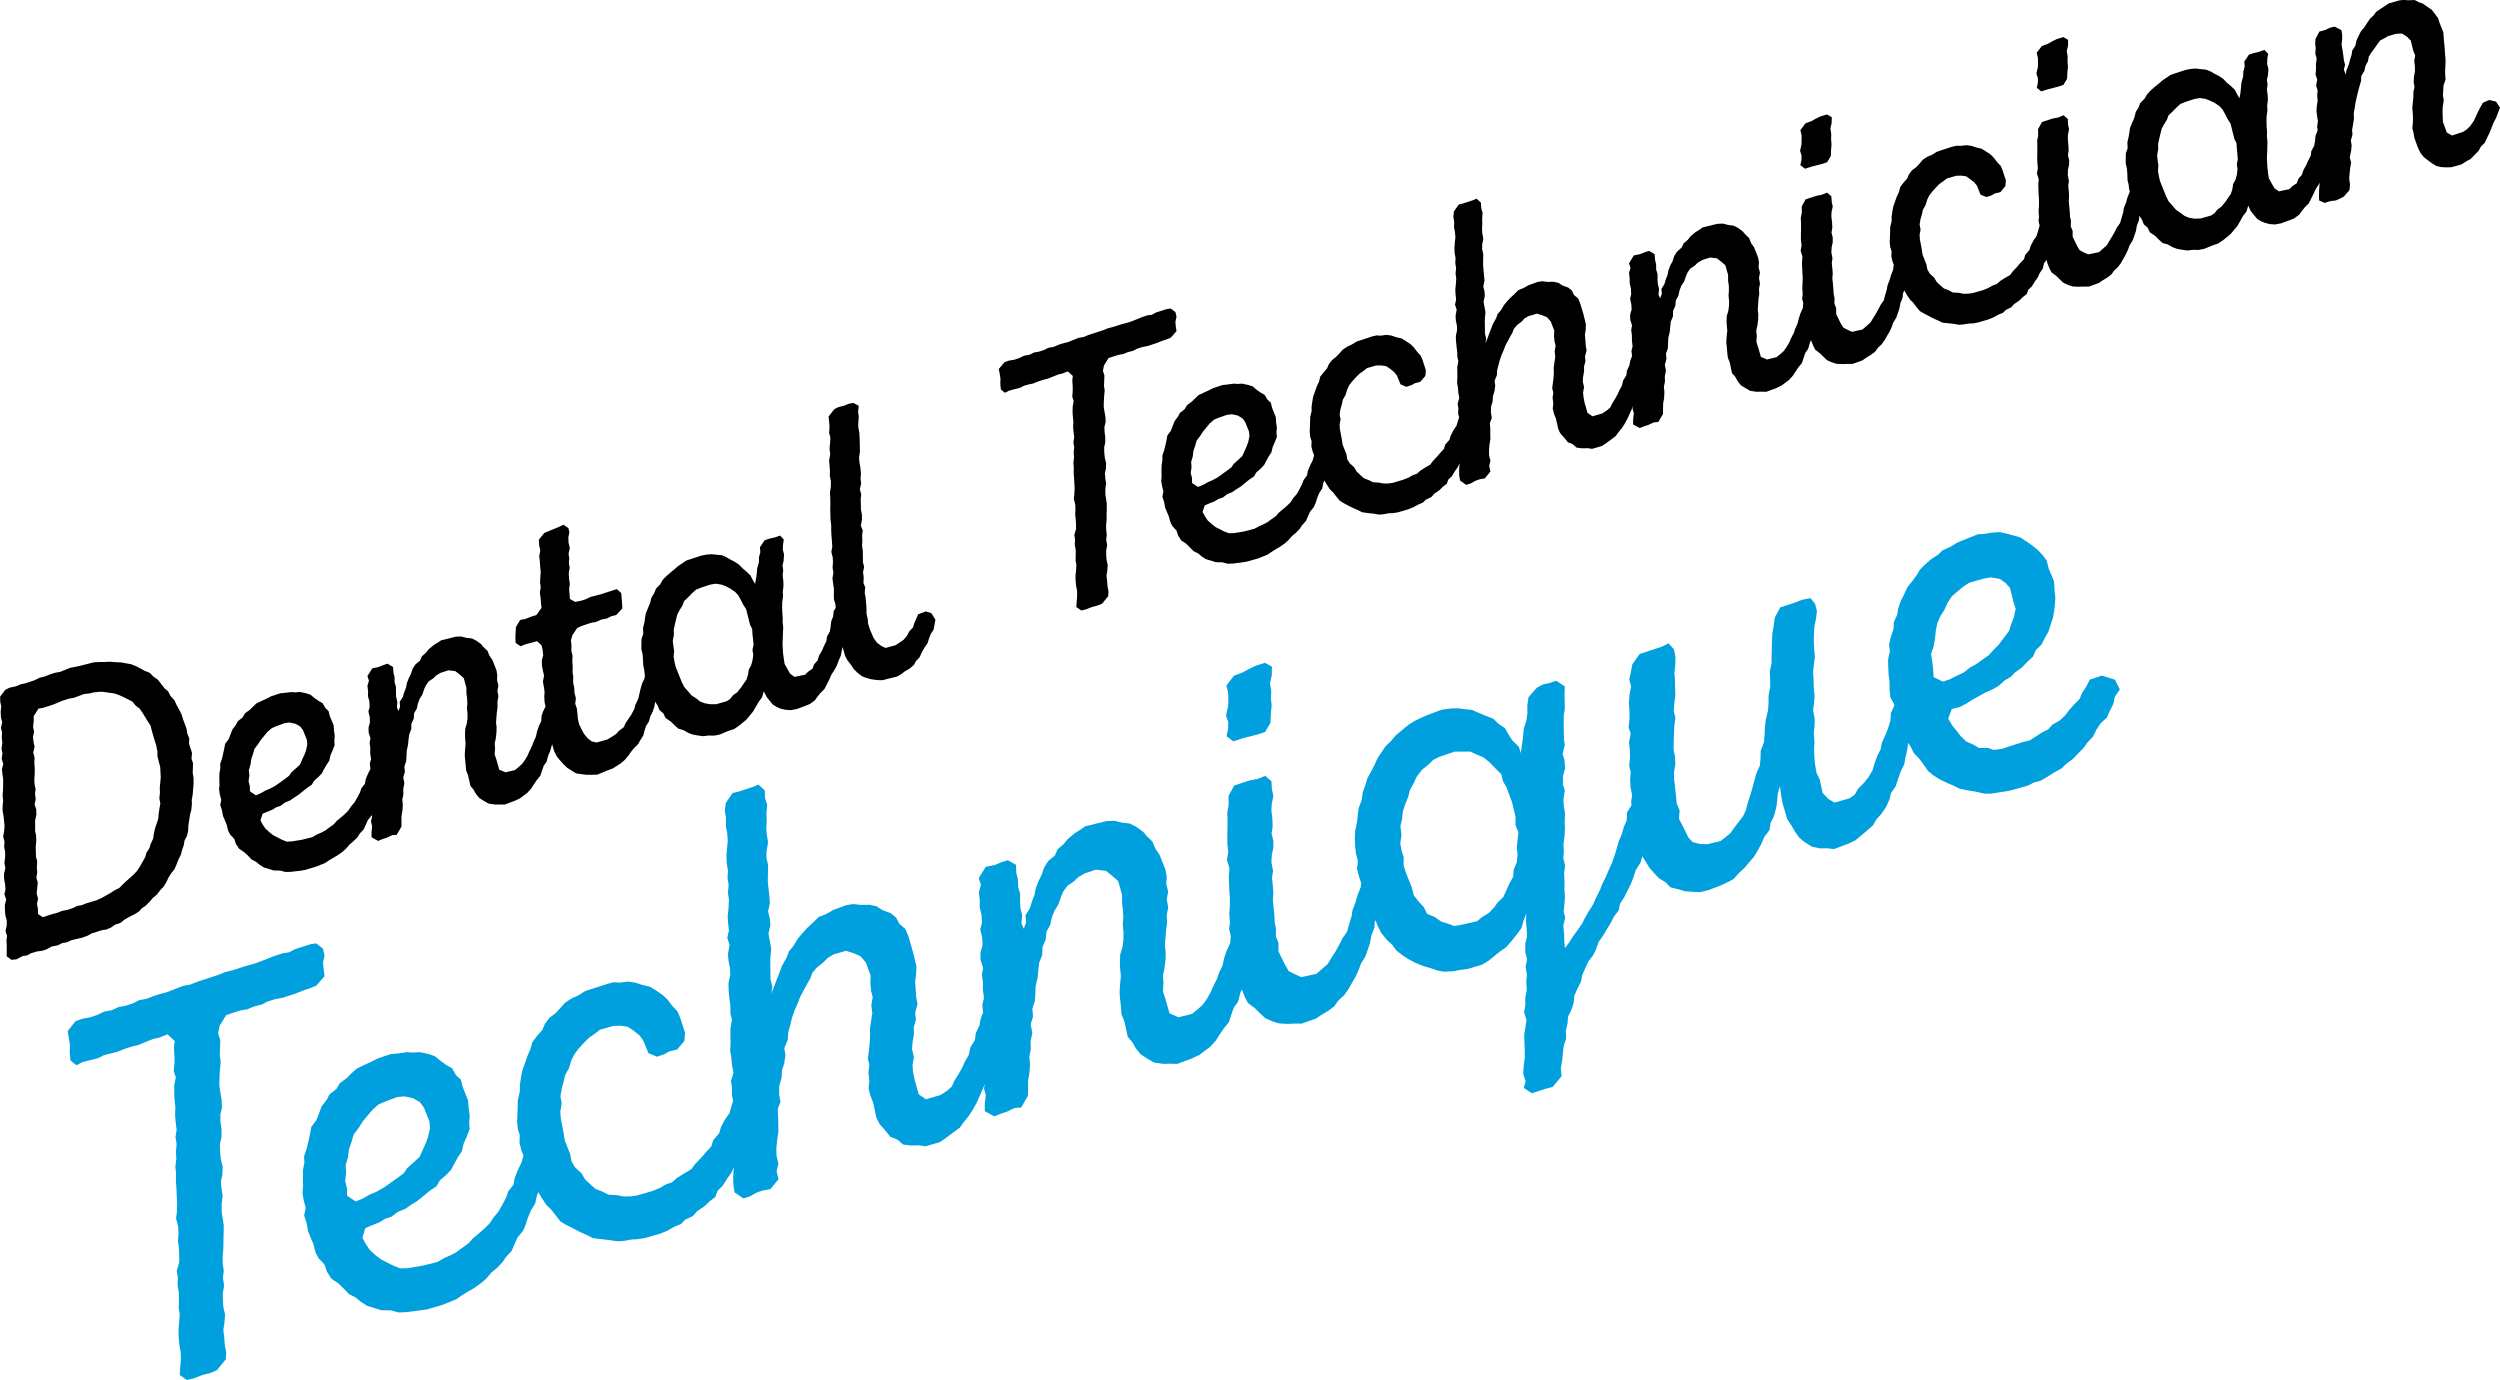
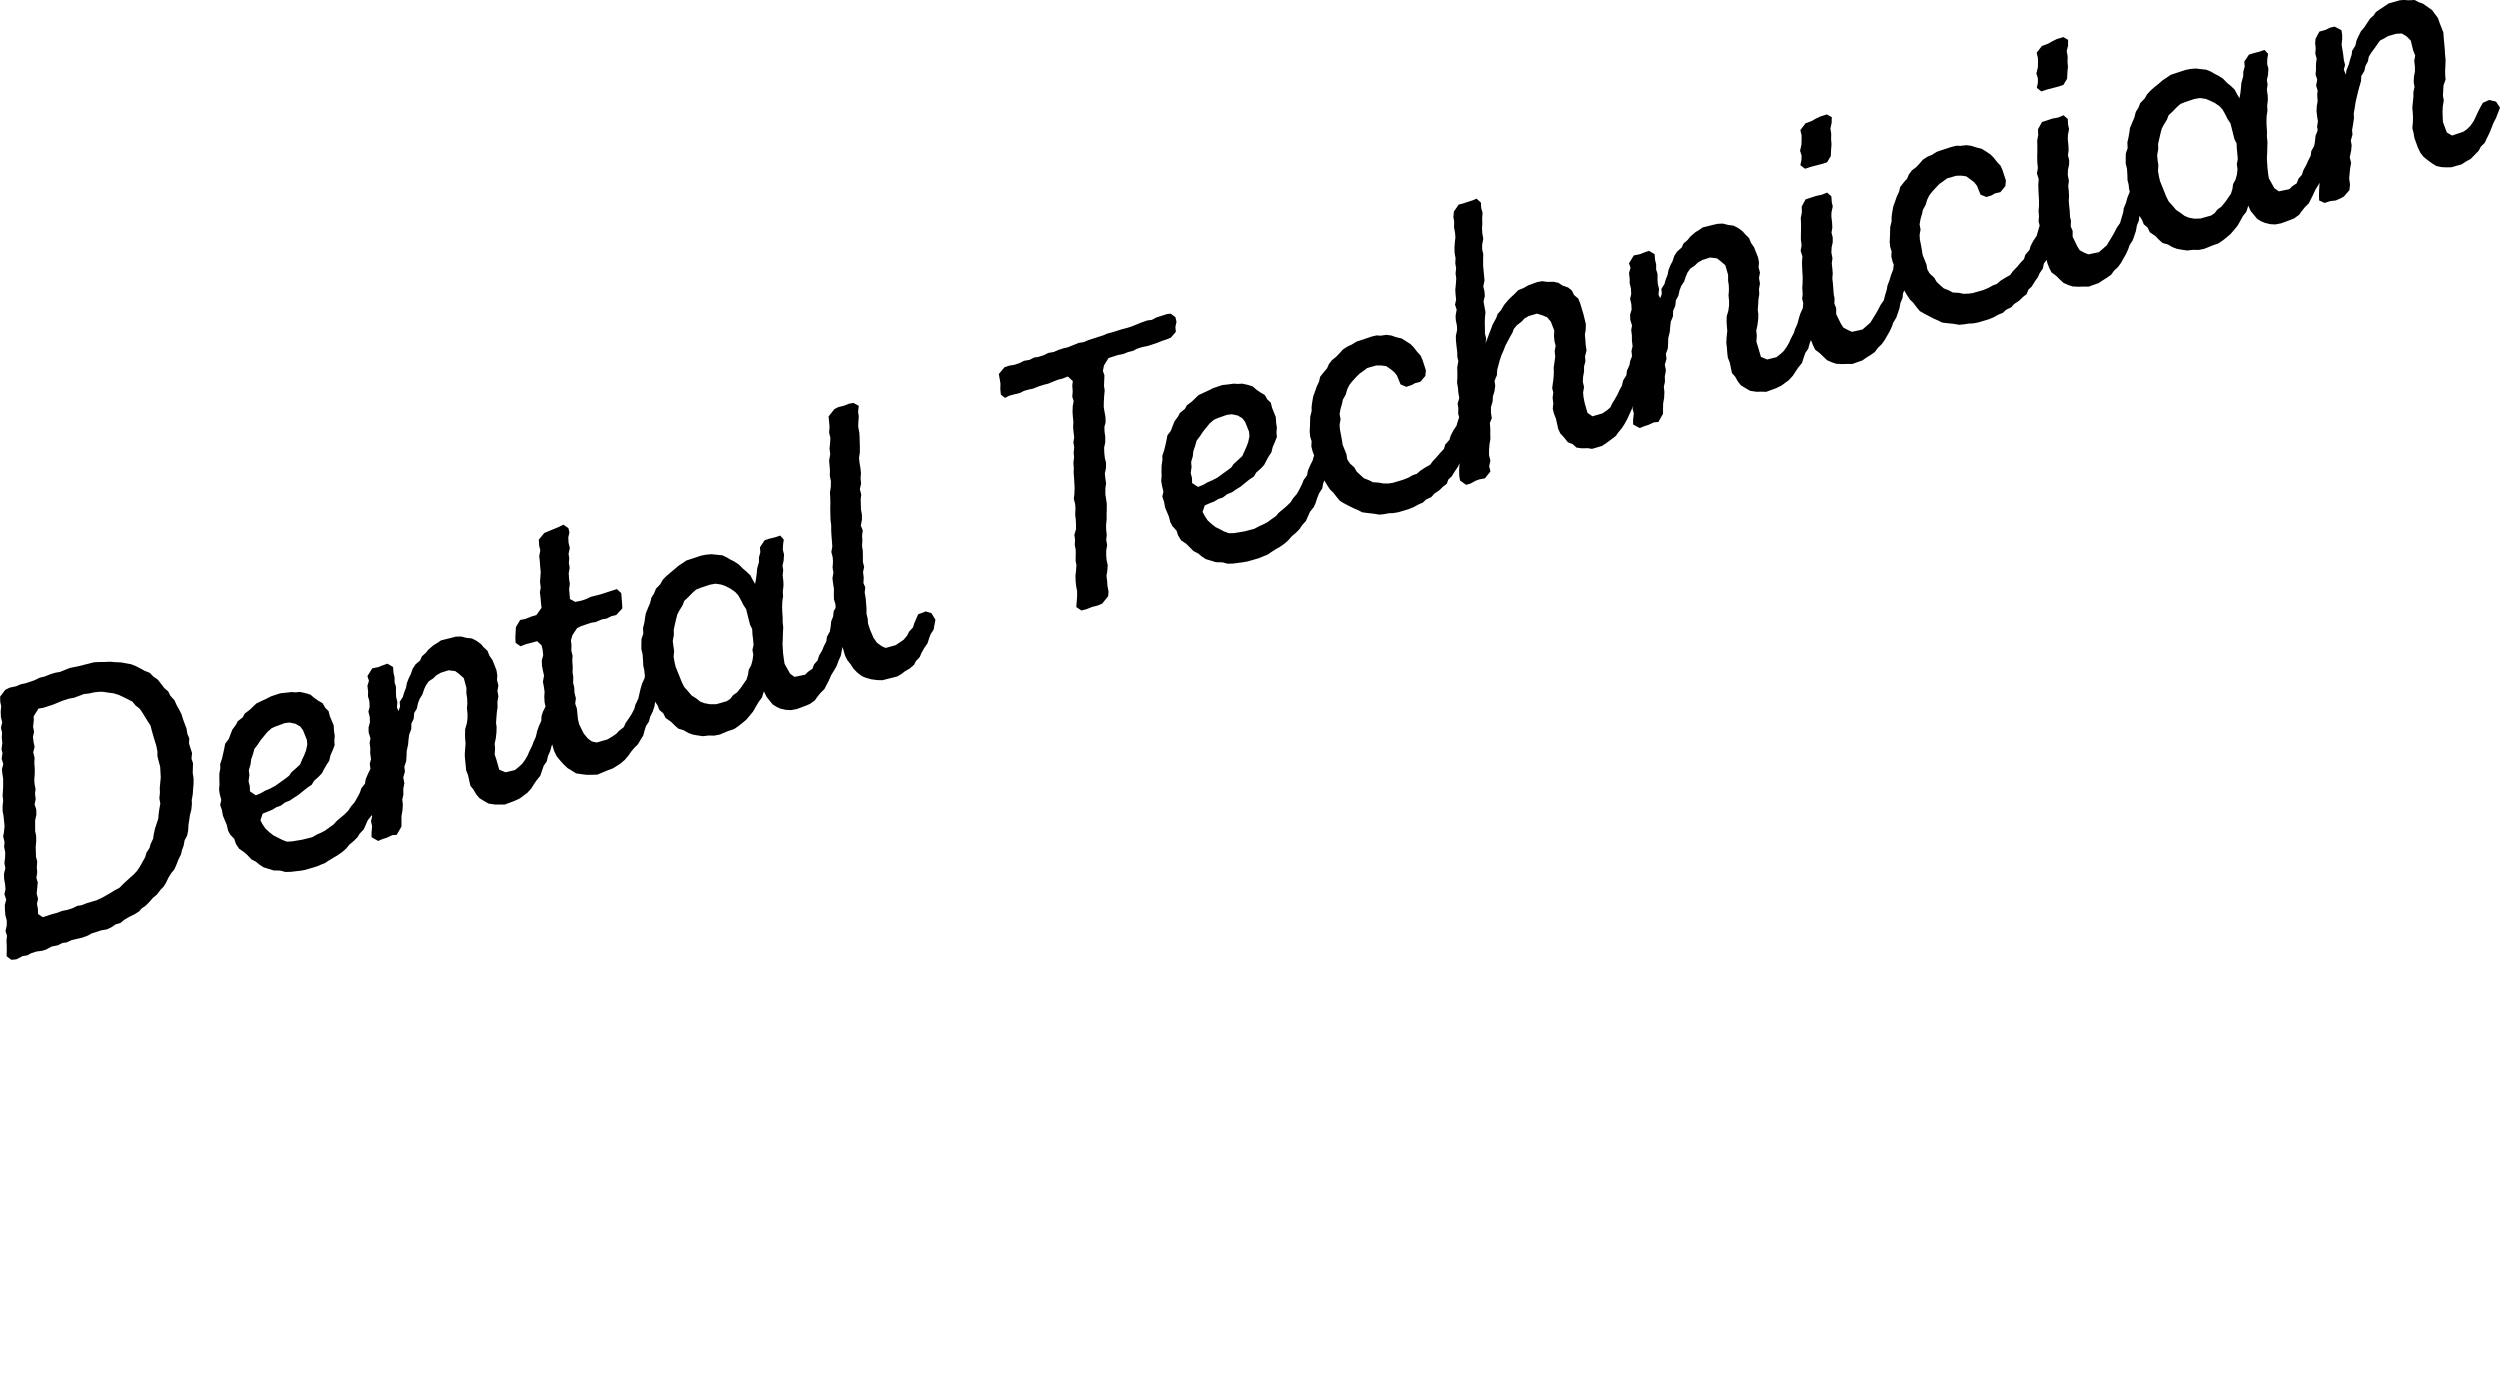
<svg xmlns="http://www.w3.org/2000/svg" id="pick_technique_text" width="181.34" height="100.09" viewBox="0 0 181.34 100.09">
  <defs>
    <style>
      .cls-1 {
        fill: #009fde;
      }

      .cls-1, .cls-2 {
        fill-rule: evenodd;
      }
    </style>
  </defs>
-   <path id="シェイプ_838" data-name="シェイプ 838" class="cls-1" d="M3259.06,5158.51l-0.11.53-0.25.49-0.21.48-0.47.44-0.3.46-0.24.49-0.4.42-0.31.43-0.3.3-0.46.48-0.49.36-0.31.31-0.55.3-0.37.24-0.58.35-0.52.14-0.42.22-1.12.32-0.41.09-0.66.1-0.51.08h-0.48l-0.58-.14-0.51-.08-0.7-.14-0.39-.2-0.42-.18-0.58-.27-0.51-.32-0.39-.32-0.3-.44-0.35-.46-0.38-.4-0.23-.46-0.18-.28-0.07.53-0.12.49-0.1.56-0.25.49-0.38,1.11-0.33.47-0.1.45-0.26.57-0.33.48-0.36.4-0.26.45-0.45.39-0.41.34-0.42.35-0.53.25-1.02.38-0.46-.06-0.53.01-0.61-.13-0.51-.32-0.39-.32-0.29-.4-0.28-.48-0.31-.47-0.35-1.19-0.1-.58-0.08-.63-0.16.54-0.05.59-0.06.43-0.17.63-0.24.48-0.08.52-0.37.49-0.23.53-0.21.39-0.34.56-0.36.41-0.26.32-0.47.44-0.35.4-0.38.21-0.57.27-0.9.34-0.57.14-0.57-.02-0.59-.05-0.37-.12-0.65-.16-0.32-.34-0.51-.32-0.36-.38-0.33-.38-0.27-.44-0.24-.39-0.14.47-0.35.56-0.16.51-0.18.46-0.27.54-0.22.44-0.3.46-0.09.48-0.34.44-0.28.54-0.32.52-0.21.35-0.33.48-0.19.55-0.2.39-0.34.44-0.24.53-0.21.48-0.07.43-0.27.53-0.23.53-0.04.51-0.17.5-0.24.49-0.04.5-0.12.53,0.02,0.56-0.18.56-0.06.58-0.05.47-0.1.57,0.06,0.55-0.64.78-0.57.15-0.95.31-0.58-.39,0.13-.49-0.17-.51,0.03-.55,0.08-.63v-0.5l-0.02-.56-0.02-.57,0.09-.6,0.08-.51-0.18-.56,0.09-.48v-0.61l0.11-.53-0.04-.64,0.05-.46-0.1-.58,0.11-.53-0.13-.53v-0.61l0.12-.53-0.02-.57-0.05-.51,0.02-.58-0.2.52-0.15.53-0.37.5-0.29.37-0.44.51-0.46.32-0.42.34-0.42.34-0.45.27-1.07.32-0.63.08-0.38.08-0.72.03-0.39-.07-0.63-.21-0.46-.13-0.56-.23-0.53-.28-0.37-.24-0.48-.37-0.29-.4-0.42-.39-0.41-.52-0.23-.46-0.17-.43-0.05.13-0.03.42-0.22.56-0.1.57-0.34.97-0.32.51-0.15.42-0.21.47-0.55.96-0.3.43-0.41.37-0.31.43-0.39.3-0.58.35-0.33.23-1.06.38h-0.61l-0.44.02-0.62-.04-0.45-.14-0.53-.24-0.35-.33-0.41-.4-0.49-.37-0.22-.42-0.2-.5-0.02-.07-0.12.28-0.16.63-0.31.42-0.19.55-0.16.5-0.41.51-0.25.37-0.29.46-0.42.46-0.79.59-0.56.26-1.02.38-0.61-.01-0.4.01-0.69-.1-0.45-.26-0.51-.33-0.34-.42-0.28-.48-0.32-.38-0.24-1.11-0.21-.5-0.04-.52-0.06-.55-0.04-.52,0.03-.54,0.06-.67-0.05-.52-0.02-.44,0.02-.58,0.18-.59,0.06-.55v-0.49l-0.05-.56,0.04-.5-0.03-.57-0.06-.46v-0.62l-0.29-1.01-0.51-.44-0.37-.29-0.73-.09-0.8.27-0.48.27-0.31.31-0.47.32-0.31.42-0.16.38-0.19.55-0.29.47-0.18.46-0.13.58-0.26.45-0.06.59-0.23.53-0.02.58-0.22.56-0.07.55-0.04.51-0.15.66-0.02.46-0.04.62-0.18.55,0.05,0.56-0.17.58,0.12,0.62-0.13.61,0.02,0.57-0.11.53,0.05,0.55-0.04.63-0.1.56v0.62l-0.01.48-0.49.86-0.48.03-0.56.27-0.45.15-0.46.19-0.69-.38v-0.5l0.07-.67-0.13-.49,0.08-.33-0.2.45-0.21.48-0.21.48-0.31.54-0.28.42-0.4.5-0.22.32-0.5.36-0.49.37-0.46.32-1.05.3-0.43-.07-0.64.01-0.55-.07-0.4-.35-0.52-.21-0.41-.51-0.37-.41-0.23-.46-0.24-1.11-0.2-.5-0.13-.53,0.06-.55-0.07-.59,0.07-.56-0.11-.45,0.08-.64,0.05-.47,0.03-.53-0.01-.54,0.09-.6,0.08-.51-0.07-.59,0.1-.56-0.11-.46-0.06-.56,0.02-.57-0.35-.95-0.39-.45-0.47-.21-0.58-.18-0.9.26-0.44.27-0.27.28-0.52.42-0.32.39-0.13.37-0.26.45-0.48.9-0.22.56-0.19.43-0.19.55-0.12.49-0.15.54-0.03.54-0.25.61,0.08,0.51-0.09.6-0.16.5-0.03.54-0.17.59-0.01.62,0.1,0.54-0.2.51,0.03,0.6,0.01,0.53,0.01,0.53-0.09.6-0.06.59,0.01,0.53,0.14,0.57-0.13.57,0.14,0.57-0.58.72-0.57.11-0.41.13-0.52.29-0.47.15-0.64-.44-0.08-.5-0.02-.57,0.03-.54,0.02-.23-0.17.4-0.31.43-0.35.56-0.34.32-0.18.47-0.39.29-0.37.36-0.57.39-0.29.34-0.57.27-0.3.31-0.47.19-0.55.31-0.5.2-1.08.31-0.54.09-0.44.02-0.54.1-0.48.03-0.6-.09-0.54-.06-0.64-.08-0.39-.2-0.52-.23-0.44-.23-0.59-.3-0.4-.23-0.34-.43-0.35-.45-0.35-.34-0.33-.5-0.26-.43-0.11.31-0.11.52-0.32.52-0.23.56-0.14.45-0.18.43-0.41.5-0.24.53-0.18.43-0.42.46-0.25.37-0.39.41-0.42.35-0.38.45-0.38.32-0.53.38-0.35.19-0.57.36-0.33.23-0.97.4-1.15.34-0.51.07-1.01.13-0.57.02-0.53-.15-0.7-.01-0.45-.14-0.59-.18-0.46-.3-0.34-.29-0.49-.25-0.42-.43-0.35-.34-0.53-.36-0.32-.51-0.17-.51-0.44-.47-0.22-.42-0.14-.57-0.4-.97-0.1-.58-0.18-.55,0.11-.54-0.15-.6-0.08-.5,0.04-.5-0.01-.53v-0.61l0.11-.57-0.03-.44,0.19-.56,0.14-.57,0.11-.53,0.09-.48,0.37-.49,0.18-.46,0.19-.52,0.4-.53,0.17-.35,0.52-.41,0.23-.4,0.5-.37,0.37-.37,0.34-.31,0.53-.26,0.56-.26,0.45-.23,0.96-.32,0.55-.05,0.63-.09,0.41,0.03,0.48-.03,0.61,0.12,0.5,0.17,0.39,0.32,0.43,0.31,0.45,0.26,0.27,0.49,0.36,0.33,0.13,0.53,0.39,0.97,0.05,0.64,0.07,0.47-0.04.5,0.03,0.48-0.2.52-0.23.52-0.14.58-0.28.41-0.28.51-0.2.39-0.33.35-0.51.45-0.23.41-0.47.31-0.41.34-0.52.42-0.44.27-0.43.3-0.54.22-0.46.35-0.44.14-0.44.27-0.58.23-0.43.18-0.22.69,0.22,0.42,0.31,0.47,0.46,0.42,0.38,0.28,0.44,0.23,0.44,0.22,0.51,0.2,0.56-.02,1.04-.18,1.06-.26,0.51-.29,0.39-.17,0.46-.23,0.49-.36,0.43-.31,0.3-.34,0.41-.34,0.38-.33,0.44-.43,0.27-.41,0.38-.46,0.31-.55,0.25-.48,0.14-.42,0.38-.49,0.09-.48,0.22-.56,0.27-.55,0.15-.52-0.15-.37-0.14-.57,0.02-.54-0.14-.44-0.05-.55,0.02-.55,0.02-.57,0.01-.46,0.14-.57,0.01-.5,0.07-.51,0.11-.57,0.17-.46,0.19-.55,0.23-.53,0.13-.49,0.37-.49,0.36-.4,0.18-.43,0.31-.43,0.46-.35,0.39-.42,0.3-.34,0.5-.33,0.43-.18,0.54-.34,0.55-.18,1.03-.33,0.49-.13,0.42,0.03,0.62-.08,0.52,0.08,0.49,0.16,0.58,0.14,0.4,0.24,0.52,0.36,0.35,0.33,0.35,0.46,0.38,0.41,0.18,0.43,0.36,1.11-0.05.59-0.53.62-0.57.14-0.34.2-0.55.18-0.61-.25-0.39-.94-0.27-.36-0.44-.35-0.41-.27-0.52-.08-0.52.02-0.97.27-0.36.28-0.43.3-0.37.37-0.42.46-0.28.38-0.22.44-0.16.54-0.3.55-0.08.39-0.15.54-0.1.57,0.09,0.54-0.1.57,0.03,0.48,0.11,0.57,0.11,0.58,0.07,0.47,0.4,1.01,0.09,0.5,0.26,0.45,0.46,0.42,0.27,0.45,0.41,0.39,0.34,0.3,0.51,0.2,0.44,0.22,0.63,0.04,0.47,0.09,0.53-.01,0.43-.06,1.07-.31,0.58-.23,0.48-.28,0.4-.13,0.38-.33,0.55-.34,0.47-.28,0.29-.38,0.45-.47,0.33-.39,0.39-.42,0.14-.45,0.44-.52,0.11-.4,0.28-.54,0.36-.52,0.11-.41,0.15-.48-0.09-.36v-0.61l-0.07-.47,0.18-.58-0.11-.59-0.04-.51-0.09-.51,0.03-.53-0.01-.53v-0.53l0.11-.65-0.11-.46v-0.52l-0.08-.6-0.05-.55-0.01-.53,0.13-.61-0.02-.44-0.11-.58-0.04-.48,0.12-.65-0.17-.52,0.12-.53-0.06-.55-0.03-.48,0.06-.55,0.03-.67-0.07-.47,0.05-.58-0.08-.51,0.03-.53-0.09-.55-0.02-.56,0.05-.59,0.05-.47-0.04-.52-0.1-.54,0.01-.61-0.09-.51,0.07-.55,0.49-.73,0.42-.1,1.1-.36,0.36-.16,0.46,0.43,0.02,0.56,0.16,0.48-0.06.59,0.02,0.56-0.03.55,0.04,0.47,0.09,0.55-0.11.65-0.01.49,0.12,0.49-0.01.58-0.01.61,0.05,0.52,0.07,0.59,0.03,0.48-0.13.61,0.13,0.53,0.04,0.48-0.14.58,0.2,1.12-0.06.59-0.01.45,0.01,0.65,0.01,0.53,0.13,0.53-0.08.52,0.2-.52,0.2-.52,0.2-.51,0.17-.47,0.36-.64,0.15-.42,0.32-.39,0.35-.57,0.38-.44,0.27-.3,0.41-.38,0.43-.42,0.58-.23,0.47-.28,0.95-.35,0.5-.08,0.55,0.06,0.65-.01,0.52,0.12,0.41,0.27,0.6,0.22,0.39,0.32,0.23,0.45,0.45,0.39,0.22,0.54,0.32,1.12,0.13,0.53,0.12,0.49-0.02.57-0.07.53,0.04,0.63,0.03,0.48,0.1,0.54-0.17.63,0.05,0.52-0.15.53,0.01,0.53-0.1.57-0.04.5,0.14,0.57-0.1.56,0.03,0.48,0.12,0.62,0.3,1.04,0.52,0.36,1.04-.3,0.5-.32,0.35-.32,0.16-.38,0.32-.51,0.26-.46,0.19-.43,0.29-.5,0.11-.53,0.34-.56,0.05-.47,0.27-.57,0.09-.48,0.18-.47-0.06-.55,0.12-.49-0.08-.63,0.01-.49-0.08-.59,0.09-.48-0.19-.59v-0.53l0.15-.54-0.03-.56-0.14-.57,0.13-.49-0.04-.6-0.13-.53,0.01-.49-0.07-.59,0.15-.54-0.16-.48,0.51-.82,0.65-.13,0.5-.21,0.44-.14,0.6,0.33,0.03,0.61,0.12,0.49,0.01,0.53,0.14,0.44v0.61l0.02,0.45,0.13,0.52-0.05.59,0.17,0.4,0.17-.47-0.05-.51,0.33-.52,0.13-.45,0.2-.52,0.09-.47,0.2-.52,0.22-.44,0.19-.55,0.3-.47,0.48-.4,0.18-.43,0.45-.39,0.26-.33,0.54-.46,0.44-.27,0.33-.23,1.05-.26,0.49-.12,0.57-.02,0.57,0.14,0.55,0.06,0.49,0.25,0.47,0.34,0.27,0.32,0.41,0.4,0.21,0.5,0.31,0.47,0.42,1.05,0.1,0.54-0.04.5,0.14,0.57-0.1.56,0.1,0.58-0.1.57,0.02,0.56-0.07.52-0.04.5-0.05.63,0.06,0.43-0.01.57-0.08.64-0.11.53,0.04,0.52-0.04.62,0.17,0.52,0.31,1.08,0.65,0.28,0.98-.24,0.42-.34,0.35-.32,0.31-.43,0.25-.45,0.17-.38,0.32-.64,0.12-.37,0.27-.57,0.13-.58,0.17-.5,0.26-.57,0.04-.51v-0.01l-0.12-.48,0.06-.47-0.05-.64,0.04-.5,0.01-.62-0.04-.48-0.02-.56-0.02-.56,0.05-.59-0.19-.6,0.1-.56-0.06-.59-0.01-.53,0.01-.58,0.01-.61-0.02-.57,0.1-.56-0.01-.65,0.41-.75,1.1-.36,0.61-.12,0.54-.22,0.45,0.39,0.04,0.6,0.1,0.46-0.12.61-0.02.46,0.07,0.58,0.02,0.57-0.08.51,0.13,0.53v0.5l-0.11.52-0.03.55,0.12,0.61-0.08.51,0.06,0.56,0.04,0.52-0.04.5,0.05,0.51,0.06,0.56,0.03,0.6,0.09,0.42-0.01.57,0.19,0.47v0.62l0.48,0.98,0.26,0.45,0.49,0.25,0.43,0.19,1.1-.24,0.82-.72,0.21-.36,0.33-.51,0.25-.45,0.28-.54,0.33-.48,0.15-.54,0.18-.59,0.06-.43,0.22-.56,0.15-.54,0.23-.57,0.03-.28v-0.01l-0.18-.55-0.12-.49,0.06-.59-0.15-.57-0.05-.52-0.02-.56,0.03-.54,0.13-.62,0.05-.46,0.07-.55,0.22-.57,0.07-.55,0.19-.52,0.16-.54,0.28-.5,0.25-.49,0.19-.43,0.6-.89,0.4-.38,0.32-.39,0.55-.46,0.42-.34,0.44-.27,0.52-.25,0.43-.18,0.98-.37,0.67-.09,0.52-.01,0.55,0.07,0.47,0.05,0.47,0.21,0.56,0.23,0.51,0.2,0.37,0.37,0.46,0.3,0.28,0.48,0.25,0.4,0.49,0.49,0.14,0.45,0.16-1.15,0.05-.59,0.2-.64,0.07-.55-0.01-.53,0.09-.6,0.62-.7,0.46-.23,0.42-.09,0.51-.17,0.62,0.41-0.02.45,0.01,0.53,0.01,0.65-0.08.52v0.49l0.01,0.65,0.01,0.53,0.06,0.43-0.16.66,0.14,0.44,0.04,0.61-0.15.54-0.01.61,0.14,0.41-0.1.69,0.03,0.47,0.09,0.54-0.03.55,0.02,0.56-0.03.54-0.08.6,0.03,0.49-0.04.5,0.13,0.53-0.07.55,0.03,0.6-0.01.58,0.04,0.48-0.03.54-0.06.59,0.11,0.45-0.14.58,0.06,0.55,0.01,0.53,0.05,0.55,0.31-.42,0.3-.47,0.28-.38,0.36-.52,0.25-.49,0.23-.4,0.3-.47,0.26-.57,0.25-.5,0.18-.46,0.27-.54,0.18-.43,0.26-.58,0.19-.55,0.12-.4,0.17-.59,0.21-.48,0.15-.54,0.21-.47,0.02-.58,0.32-.51,0.01-.1-0.03-.11,0.07-.55-0.11-.57-0.03-.48,0.04-.63-0.11-.45,0.06-.6-0.01-.53-0.06-.55,0.12-.65-0.15-.44,0.07-.68-0.01-.53-0.04-.6,0.04-.54,0.12-.61-0.13-.53,0.11-.53,0.11-.56,0.53-.75,1.61-.53,0.49-.24,0.39,0.44,0.11,0.58-0.02.58-0.06.55,0.04,0.52,0.01,0.53,0.02,0.56-0.08.64-0.04.51,0.12,0.48-0.08.65-0.02.54-0.02.57-0.01.58,0.1,0.45,0.03,0.61-0.1.56,0.01,0.53,0.07,0.59,0.06,0.55,0.06,0.59,0.21,0.51-0.05.59,0.44,0.87,0.24,0.5,0.32,0.34,0.57,0.14,0.49,0.01,0.95-.23,0.29-.22,0.42-.34,0.31-.43,0.63-.82,0.21-.47,0.12-.5,0.17-.5,0.17-.58,0.15-.55,0.15-.54,0.24-.52,0.05-.59,0.01-.49,0.24-.62,0.04-.5,0.03-.66,0.06-.47,0.17-.71,0.03-.54v-0.49l0.12-.65v-0.49l-0.03-.61,0.13-.61v-0.49l0.03-1.15,0.03-.55,0.1-.56,0.07-.55,0.4-.75,1.07-.35,0.5-.2,0.62-.12,0.34,0.42,0.13,0.53-0.07.55-0.11.53-0.04.62-0.01.49,0.03,0.57,0.05,0.55-0.08.64-0.05.47,0.04,0.64,0.01,0.52,0.06,0.56-0.05.59-0.06.46,0.12,0.62-0.02.54-0.05.5,0.05,0.64-0.03.54,0.03,0.61,0.04,0.47,0.11,0.62,0.23,0.46,0.21,0.99,0.42,0.44,0.45,0.26,1.08-.31,0.37-.25,0.26-.45,0.43-.43,0.34-.44,0.29-.5,0.11-.4,0.19-.55,0.27-.54,0.09-.48,0.29-.63,0.19-.51,0.14-.45,0.03-.55,0.24-.52,0.01-.04-0.01-.09-0.27-.48-0.06-.56-0.01-.64-0.06-.43-0.03-.6-0.01-.53,0.13-.62-0.06-.43,0.11-.52,0.21-.64,0.03-.51,0.24-.52,0.07-.44,0.18-.54,0.25-.5,0.24-.52,0.4-.5,0.31-.43,0.21-.36,0.43-.42,0.38-.33,0.51-.33,0.3-.3,0.61-.28,0.44-.27,0.39-.17,1.15-.46,0.41-.01,0.57-.1,0.6-.04,0.53,0.12,0.4,0.11,0.54,0.15,0.41,0.27,0.41,0.28,0.44,0.35,0.38,0.4,0.29,0.4,0.14,0.57,0.39,0.93,0.03,0.6,0.06,0.56-0.03.54-0.06.46-0.08.48-0.17.5-0.16.5-0.26.46-0.25.49-0.4.38-0.21.48-0.41.38-0.39.41-0.5.36-0.3.31-0.44.26-0.45.4-0.44.26-0.5.21-1.03.58-0.41.26-0.45.23-0.57.14-0.26.7,0.28,0.48,0.34,0.42,0.28,0.36,0.41,0.4,0.48,0.21,0.45,0.26,0.65-.01,0.41,0.15,0.62-.08,0.44-.15,1.11-.36,0.45-.1,0.37-.24,0.54-.35,0.42-.21,0.33-.36,0.52-.29,0.4-.38,0.28-.38,0.36-.4,0.4-.41,0.18-.44,0.3-.45,0.25-.5,0.88-.29,0.45,0.14,0.5,0.16,0.35,0.71ZM3132,5194.9l0.47-.28,0.47-.19,0.55-.31,0.96-.68,0.49-.36,0.25-.37,0.5-.45,0.41-.38,0.21-.47,0.24-.53,0.17-.47,0.13-.61-0.04-.48-0.4-1.01-0.3-.4-0.49-.28-0.61-.13-0.52.04-0.98.37-0.39.17-0.44.39-0.71.84-0.29.47-0.37.49-0.15.53-0.19.55-0.07.56-0.17.59,0.04,0.51-0.07.64,0.13,0.53,0.01,0.53,0.62,0.41Zm83.59-27.07v-0.65l-0.14-.53-0.1-.45-0.4-1.1-0.26-.44-0.13-.53-0.49-.49-0.37-.38-0.43-.35-0.43-.18-0.52-.24h-1.14l-1.1.37-0.46.23-0.37.36-0.45.36-0.4.53-0.16.38-0.31.55-0.12.49-0.23.57-0.16.5-0.06.55-0.12.53,0.08,0.63-0.09.6,0.1,0.54,0.15,0.48-0.01.58,0.18,0.56,0.42,1.04,0.14,0.57,0.35,0.45,0.38,0.41,0.24,0.49,0.56,0.23,0.47,0.33,0.46,0.14,0.46,0.18,0.5-.08,1.18-.27,0.31-.27,0.55-.34,0.39-.41,0.22-.32,0.43-.42,0.22-.48,0.21-.48,0.28-.5,0.04-.51,0.23-.56,0.05-.59-0.06-.43,0.12-1.14Zm31.51-10.59,0.49-.25,0.53-.25,0.42-.34,0.41-.22,0.96-.68,0.36-.4,0.37-.37,0.37-.49,0.4-.54,0.11-.4,0.22-.56,0.13-.62-0.15-.44-0.26-1.06-0.31-.35-0.43-.31-0.65-.11-0.53.09-1.04.3-0.41.26-0.48.4-0.38.33-0.3.46-0.21.48-0.3.47-0.23.52-0.11.53-0.06.59-0.1.57-0.19.55,0.08,0.5,0.07,0.59,0.04,0.6,0.67,0.32Zm-49.32.28,0.09,0.55-0.02.57,0.05,0.52-0.06.59-0.03.66-0.39.66-0.52.17-1.12.29-0.66.22-0.49-.38,0.11-.53,0.01-.49-0.16-.48,0.15-.66,0.02-.45-0.01-.53-0.13-.53,0.54-.71,0.65-.25,0.38-.21,0.53-.26,0.7-.22,0.5,0.28-0.01.62Zm-68.58,21.26-0.59.68-0.43.18-0.51.17-0.54.22-0.92.3-0.65.13-0.55.18-0.34.19-0.57.14-0.5.21-0.54.09-0.99.33-0.48.77-0.11.56,0.16,0.49-0.04,1.11,0.07,0.47-0.06.59-0.03.54-0.01.58,0.07,0.47,0.09,0.54,0.03,0.6-0.12.49,0.01,0.53,0.08,0.5v0.61l-0.12.53,0.01,0.53,0.06,0.55,0.13,0.53-0.02.58-0.11.53,0.06,0.55,0.07,0.47-0.07.55v0.62l0.15,0.97-0.01.61-0.01.46-0.01.61-0.05.59,0.01,0.53,0.07,0.47-0.06.55,0.09,0.54-0.1.56,0.01,0.53,0.03,0.48,0.13,0.53-0.05.59-0.08.52,0.07,0.59,0.03,0.48,0.11,0.57-0.04.51-0.64.78-0.5.21-0.53.13-0.62.24-0.52.13-0.52-.36,0.03-.54,0.05-.59-0.01-.53-0.1-.54-0.05-.55-0.01-.53,0.04-.5,0.05-.59-0.08-.51,0.02-.58-0.01-.53-0.09-.53,0.02-.55-0.08-.5,0.18-.59v-0.49l-0.02-.56-0.07-.47,0.04-.63-0.03-.48-0.15-.57,0.06-.46,0.02-.66-0.03-.48-0.02-.57-0.04-.52,0.01-.57-0.05-.52,0.07-.55-0.03-.48,0.05-.59-0.08-.5,0.08-.52-0.07-.59-0.04-.48,0.02-.58-0.06-.55-0.02-.44v-0.62l0.11-.56-0.15-.45,0.06-.59-0.01-.52-0.03-.6,0.05-.47-0.52-.49-0.62.25-0.38.08-0.65.25-0.43.19-0.41.09-0.59.19-0.58.23-0.41.1-0.53.13-0.42.22-0.64.16-0.49.12-0.45.24-0.44-.35-0.05-.56,0.01-.57-0.07-.47-0.09-.54,0.58-.72,0.51-.17,0.54-.1,0.51-.17,0.5-.24,0.57-.11,0.49-.23,0.43-.07,0.63-.2,0.41-.22,0.58-.11,0.5-.2,0.48-.15,0.49-.13,1.15-.45,0.54-.1,0.47-.19,1.58-.52,0.43-.18,0.6-.15,0.92-.3,0.56-.15,0.44-.15,1.08-.43,0.59-.19,0.46-.07,0.45-.23,1.15-.37,0.39-.05,0.48,0.37,0.12,0.49-0.11.53,0.05,0.52Z" transform="translate(-3105.66 -5107.97)" />
-   <path id="シェイプ_838-2" data-name="シェイプ 838" class="cls-2" d="M3286.71,5116.53l-0.19.37-0.14.36-0.16.39-0.17.34-0.15.33-0.29.29-0.16.3-0.59.6-0.29.15-0.35.23-0.74.21-0.4.01-0.34-.02-0.36-.08-0.31-.19-0.31-.23-0.3-.24-0.23-.29-0.18-.37-0.26-.71-0.06-.37-0.09-.34,0.04-.41,0.01-.4-0.02-.33-0.03-.36,0.04-.38,0.04-.41v-0.34l0.08-.36-0.06-.35,0.02-.4,0.07-.37v-0.36l-0.05-.41,0.07-.39-0.15-.38-0.17-.7-0.29-.3-0.36-.22-0.41.02-0.57.16-0.31.18-0.29.15-0.17.23-0.25.36-0.2.26-0.2.33-0.06.33-0.18.33-0.08.37-0.22.36-0.02.37-0.13.44-0.09.34-0.18.77-0.06.41-0.07.39,0.02,0.33-0.07.48-0.07.39,0.03,0.33-0.12.43,0.06,0.35-0.04.41-0.1.46,0.1,0.39-0.07.42-0.04.38-0.03.34,0.06,0.44-0.04.41-0.41.47-0.24.13-0.34.15-0.41.05-0.4.13-0.4-.18-0.01-.37,0.01-.4,0.03-.43v-0.08l-0.07.13-0.22.35-0.17.37-0.32.64-0.3.3-0.24.3-0.15.22-0.37.27-0.27.11-0.68.25-0.42.08-0.37-.02-0.4-.1-0.26-.11-0.29-.18-0.22-.27-0.24-.29-0.18-.39-0.14.44-0.26.33-0.17.32-0.22.38-0.2.24-0.29.34-0.28.24-0.29.23-0.33.22-0.4.14-0.62.25-0.4.08-0.4-.01-0.43.05-0.41-.06-0.33-.06-0.32-.12-0.35-.2-0.37-.1-0.28-.25-0.25-.26-0.4-.27-0.16-.34-0.28-.24-0.13-.33-0.18-.27-0.02.03-0.02.28-0.15.39-0.07.39-0.23.67-0.23.36-0.1.29-0.15.33-0.37.66-0.22.3-0.28.26-0.21.29-0.27.2-0.4.25-0.23.16-0.73.26h-0.43l-0.3.01-0.43-.02-0.31-.1-0.36-.16-0.25-.23-0.28-.28-0.34-.25-0.15-.29-0.14-.35-0.07-.27-0.19.26-0.08.37-0.23.33-0.13.3-0.21.29-0.24.39-0.24.22-0.12.32-0.27.21-0.25.25-0.4.27-0.2.23-0.39.19-0.21.21-0.33.13-0.38.21-0.35.14-0.74.22-0.37.07-0.31.01-0.37.06-0.33.03-0.41-.07-0.38-.04-0.44-.05-0.27-.14-0.37-.16-0.3-.16-0.4-.21-0.28-.16-0.24-.29-0.24-.32-0.24-.23-0.23-.35-0.18-.31h-0.01l-0.09.24-0.02.28-0.16.39-0.07.39-0.23.67-0.22.36-0.1.29-0.15.33-0.38.66-0.21.29-0.28.27-0.21.29-0.28.2-0.4.25-0.22.16-0.73.26h-0.43l-0.3.01-0.43-.02-0.31-.1-0.37-.16-0.24-.23-0.29-.28-0.33-.25-0.15-.3-0.14-.35-0.02-.05-0.08.2-0.12.43-0.21.3-0.13.38-0.11.35-0.28.34-0.17.26-0.21.32-0.29.32-0.54.4-0.39.19-0.71.26-0.42-.01-0.28.01-0.47-.07-0.31-.18-0.36-.22-0.23-.29-0.19-.34-0.23-.26-0.16-.77-0.14-.35-0.04-.35-0.03-.39-0.04-.35,0.02-.38,0.05-.47-0.03-.35-0.02-.31,0.01-.4,0.12-.41,0.05-.38v-0.34l-0.04-.38,0.03-.35-0.01-.39-0.05-.32v-0.43l-0.2-.7-0.35-.3-0.26-.2-0.5-.06-0.56.18-0.33.19-0.21.21-0.33.22-0.21.3-0.11.26-0.13.38-0.21.32-0.12.32-0.09.4-0.18.32-0.04.4-0.16.37-0.01.4-0.16.39-0.04.38-0.03.35-0.11.45-0.01.32-0.02.43-0.14.39,0.04,0.38-0.12.41,0.08,0.42-0.08.43,0.01,0.39-0.08.36,0.04,0.38-0.02.44-0.07.39-0.01.42v0.34l-0.34.59-0.33.03-0.39.18-0.31.1-0.32.13-0.48-.26v-0.34l0.05-.47-0.09-.34,0.05-.22-0.13.31-0.15.33-0.15.33-0.21.38-0.19.29-0.28.34-0.15.22-0.34.26-0.34.25-0.33.22-0.72.21-0.29-.05-0.45.01-0.38-.05-0.28-.25-0.35-.14-0.29-.36-0.26-.28-0.15-.32-0.17-.76-0.14-.35-0.09-.37,0.04-.38-0.05-.41,0.05-.38-0.08-.31,0.06-.45,0.04-.32,0.02-.37-0.01-.36,0.06-.42,0.05-.36-0.04-.41,0.07-.39-0.08-.31-0.04-.38,0.02-.41-0.25-.65-0.26-.31-0.33-.14-0.41-.13-0.62.18-0.3.18-0.19.21-0.36.28-0.22.27-0.09.26-0.18.31-0.33.62-0.15.39-0.13.29-0.13.38-0.09.34-0.1.38-0.02.37-0.17.42,0.05,0.35-0.06.42-0.11.35-0.02.37-0.12.41v0.42l0.06,0.38-0.14.35,0.03,0.42v0.36l0.01,0.37-0.07.42-0.03.41v0.36l0.1,0.39-0.09.4,0.09,0.39-0.4.5-0.39.07-0.28.1-0.36.2-0.33.1-0.44-.31-0.06-.34-0.01-.39,0.02-.38,0.01-.15-0.12.27-0.21.3-0.24.39-0.24.22-0.12.32-0.27.2-0.25.25-0.39.27-0.21.24-0.39.18-0.21.21-0.32.14-0.39.21-0.35.14-0.74.22-0.37.06-0.31.01-0.37.07-0.33.03-0.41-.07-0.38-.04-0.44-.06-0.27-.14-0.37-.16-0.3-.15-0.4-.21-0.28-.17-0.24-.29-0.24-.31-0.24-.23-0.23-.35-0.18-.3-0.08.21-0.07.37-0.23.36-0.15.38-0.1.32-0.13.29-0.28.35-0.16.36-0.13.3-0.29.32-0.17.26-0.27.28-0.29.24-0.27.31-0.26.23-0.37.26-0.24.13-0.39.25-0.23.16-0.67.27-0.8.23-0.35.06-0.7.09-0.39.01-0.37-.1-0.48-.01-0.31-.1-0.41-.12-0.32-.21-0.23-.2-0.34-.17-0.3-.3-0.24-.24-0.36-.24-0.22-.35-0.12-.36-0.3-.33-0.15-.29-0.1-.39-0.28-.67-0.07-.4-0.13-.39,0.08-.36-0.1-.42-0.06-.35,0.03-.34-0.01-.37,0.01-.43,0.06-.39-0.01-.3,0.13-.38,0.1-.4,0.08-.37,0.06-.33,0.25-.33,0.12-.32,0.14-.36,0.27-.37,0.12-.24,0.36-.29,0.16-.28,0.34-.25,0.26-.25,0.24-.23,0.36-.17,0.39-.18,0.32-.16,0.66-.22,0.38-.04,0.43-.06,0.29,0.02,0.33-.02,0.42,0.09,0.35,0.11,0.26,0.23,0.3,0.21,0.31,0.18,0.19,0.33,0.25,0.23,0.09,0.37,0.27,0.67,0.03,0.45,0.05,0.32-0.03.35,0.03,0.33-0.14.35-0.16.37-0.1.4-0.19.28-0.19.35-0.14.27-0.23.25-0.35.31-0.16.28-0.33.22-0.29.23-0.35.29-0.31.19-0.3.21-0.37.15-0.31.24-0.31.1-0.3.18-0.4.16-0.3.13-0.16.47,0.16,0.3,0.21,0.32,0.32,0.29,0.26,0.2,0.31,0.15,0.3,0.16,0.35,0.13,0.39-.01,0.72-.12,0.73-.19,0.36-.19,0.27-.12,0.31-.16,0.34-.25,0.3-.21,0.2-.24,0.29-.24,0.27-.23,0.3-.29,0.18-.29,0.27-.31,0.21-.38,0.17-.34,0.11-.29,0.25-.34,0.06-.33,0.16-.38,0.19-.38,0.1-.37-0.1-.25-0.1-.39,0.02-.38-0.1-.3-0.04-.39,0.02-.37,0.01-.4,0.01-.31,0.1-.4v-0.34l0.05-.36,0.07-.39,0.12-.32,0.13-.38,0.17-.36,0.08-.35,0.26-.33,0.24-.28,0.13-.3,0.22-.29,0.31-.25,0.28-.29,0.2-.23,0.35-.23,0.29-.13,0.38-.23,0.38-.12,0.71-.24,0.34-.08,0.29,0.02,0.43-.06,0.36,0.05,0.34,0.12,0.4,0.09,0.27,0.17,0.37,0.24,0.24,0.24,0.24,0.31,0.26,0.29,0.13,0.3,0.25,0.76-0.04.41-0.37.43-0.39.1-0.23.13-0.39.13-0.42-.18-0.26-.64-0.2-.25-0.3-.24-0.28-.19-0.36-.05h-0.36l-0.67.19-0.25.2-0.3.21-0.25.25-0.29.32-0.2.26-0.15.31-0.11.38-0.21.37-0.05.28-0.11.37-0.07.39,0.07,0.37-0.07.39,0.02,0.33,0.08,0.41,0.07,0.39,0.05,0.33,0.28,0.7,0.05,0.35,0.19,0.3,0.32,0.29,0.18,0.31,0.29,0.27,0.23,0.21,0.36,0.14,0.3,0.15,0.43,0.03,0.33,0.06h0.36l0.3-.04,0.74-.22,0.41-.16,0.33-.19,0.28-.09,0.26-.23,0.37-.24,0.34-.19,0.19-.26,0.31-.33,0.23-.27,0.27-.29,0.09-.31,0.31-.35,0.08-.28,0.19-.38,0.24-.36,0.08-.28,0.11-.33-0.07-.25,0.01-.42-0.05-.32,0.12-.41-0.07-.4-0.03-.36-0.06-.35,0.02-.37v-0.37l-0.01-.36,0.08-.46-0.07-.31-0.01-.36-0.05-.41-0.04-.39-0.01-.36,0.09-.42-0.01-.31-0.08-.4-0.02-.33,0.08-.45-0.12-.36,0.08-.36-0.04-.39-0.02-.33,0.04-.38,0.03-.46-0.05-.33,0.04-.4-0.06-.35,0.02-.37-0.07-.38-0.01-.39,0.03-.41,0.04-.32-0.03-.36-0.07-.37,0.01-.43-0.06-.34,0.04-.39,0.35-.5,0.28-.07,0.77-.25,0.24-.11,0.32,0.29,0.02,0.39,0.1,0.34-0.03.4,0.01,0.39-0.02.38,0.02,0.33,0.07,0.38-0.08.44v0.34l0.08,0.35-0.01.39v0.43l0.03,0.35,0.04,0.41,0.03,0.34-0.09.42,0.09,0.36,0.02,0.34-0.09.4,0.14,0.77-0.04.41-0.01.31,0.01,0.45v0.37l0.09,0.36-0.05.36,0.14-.35,0.13-.36,0.14-.36,0.12-.32,0.25-.45,0.1-.29,0.23-.26,0.24-.4,0.26-.31,0.19-.2,0.28-.26,0.3-.3,0.39-.16,0.33-.19,0.66-.24,0.35-.06,0.38,0.05,0.44-.01,0.37,0.08,0.28,0.19,0.42,0.15,0.27,0.22,0.15,0.32,0.31,0.26,0.15,0.38,0.23,0.77,0.09,0.37,0.08,0.34-0.01.4-0.06.35,0.04,0.44,0.02,0.33,0.06,0.38-0.11.43,0.03,0.36-0.1.37v0.37l-0.07.39-0.02.35,0.09,0.39-0.07.39,0.03,0.33,0.08,0.42,0.21,0.73,0.36,0.25,0.72-.21,0.34-.23,0.24-.21,0.12-.26,0.22-.36,0.18-.32,0.13-.29,0.19-.35,0.08-.36,0.24-.39,0.04-.33,0.18-.39,0.06-.33,0.13-.33-0.04-.38,0.08-.34-0.05-.43v-0.35l-0.05-.4,0.06-.33-0.13-.41-0.01-.37,0.11-.37-0.02-.39-0.09-.39,0.08-.34-0.02-.42-0.09-.37v-0.34l-0.05-.4,0.11-.38-0.11-.33,0.35-.57,0.45-.09,0.35-.14,0.3-.1,0.41,0.24,0.03,0.41,0.08,0.34v0.37l0.1,0.31v0.42l0.02,0.31,0.09,0.36-0.04.41,0.12,0.27,0.12-.32-0.03-.36,0.22-.35,0.09-.32,0.14-.35,0.06-.33,0.14-.36,0.16-.3,0.12-.38,0.21-.32,0.33-.29,0.13-.29,0.31-.27,0.18-.23,0.37-.32,0.31-.19,0.22-.16,0.73-.18,0.34-.08,0.39-.02,0.4,0.1,0.38,0.05,0.34,0.17,0.32,0.24,0.19,0.22,0.28,0.27,0.14,0.35,0.22,0.32,0.29,0.73,0.07,0.37-0.03.35,0.1,0.39-0.07.39,0.07,0.4-0.07.39,0.02,0.39-0.06.36-0.02.35-0.03.43,0.04,0.3-0.01.4-0.06.44-0.08.36,0.04,0.36-0.03.43,0.11,0.36,0.22,0.75,0.45,0.19,0.68-.17,0.29-.23,0.24-.22,0.21-.3,0.18-.31,0.11-.26,0.23-.44,0.08-.26,0.18-.4,0.1-.39,0.11-.35,0.18-.4,0.03-.35v-0.01l-0.08-.33,0.04-.32-0.03-.45,0.02-.34,0.01-.43-0.02-.33-0.02-.39-0.01-.39,0.03-.41-0.13-.41,0.07-.38-0.05-.41V5125l0.01-.4v-0.42l-0.02-.4,0.08-.39-0.01-.44,0.28-.52,0.77-.25,0.42-.09,0.37-.15,0.31,0.27,0.03,0.42,0.07,0.31-0.09.43-0.01.31,0.05,0.41,0.02,0.39-0.06.36,0.09,0.36v0.34l-0.08.37-0.02.37,0.08,0.43-0.05.35,0.04,0.38,0.03,0.36-0.03.35,0.04,0.36,0.03,0.38,0.03,0.42,0.06,0.29-0.01.4,0.13,0.32v0.43l0.33,0.68,0.19,0.3,0.34,0.18,0.29,0.13,0.76-.17,0.57-.5,0.15-.24,0.22-.36,0.18-.31,0.19-.37,0.23-.33,0.1-.38,0.12-.4,0.05-.3,0.15-.39,0.11-.37,0.15-.39,0.04-.32,0.01-.04-0.08-.19-0.1-.4,0.02-.37-0.1-.31-0.04-.38,0.02-.37,0.01-.4,0.01-.32,0.1-.4v-0.34l0.05-.35,0.07-.39,0.12-.33,0.13-.38,0.17-.36,0.08-.34,0.26-.34,0.25-.28,0.12-.29,0.22-.3,0.32-.24,0.27-.29,0.2-.24,0.35-.23,0.3-.12,0.37-.23,0.38-.13,0.71-.23,0.34-.08,0.29,0.01,0.43-.05,0.36,0.05,0.34,0.11,0.4,0.1,0.28,0.17,0.36,0.24,0.24,0.24,0.24,0.31,0.26,0.28,0.13,0.3,0.25,0.76-0.04.41-0.36.44-0.4.09-0.23.14-0.38.12-0.43-.17-0.26-.65-0.2-.25-0.3-.23-0.28-.2-0.36-.05-0.36.01-0.67.19-0.25.19-0.3.21-0.25.26-0.29.32-0.2.26-0.15.31-0.11.37-0.21.38-0.05.27-0.11.37-0.07.39,0.07,0.38-0.07.39,0.02,0.33,0.08,0.4,0.07,0.4,0.05,0.32,0.28,0.7,0.06,0.35,0.18,0.31,0.32,0.29,0.18,0.31,0.29,0.27,0.23,0.2,0.36,0.14,0.3,0.16,0.43,0.02,0.33,0.07,0.36-.01,0.3-.04,0.75-.21,0.39-.16,0.34-.19,0.28-.1,0.26-.23,0.37-.23,0.34-.19,0.19-.27,0.32-.33,0.22-.27,0.27-.28,0.1-.32,0.3-.35,0.08-.28,0.19-.37,0.25-.37,0.08-.28,0.13-.44,0.01-.02-0.08-.32,0.03-.32-0.03-.44,0.03-.35v-0.43l-0.02-.33-0.02-.39-0.01-.39,0.03-.41-0.13-.41,0.07-.39-0.04-.4-0.01-.37,0.01-.4v-0.42l-0.01-.4,0.07-.38-0.01-.45,0.29-.52,0.76-.25,0.43-.08,0.37-.16,0.31,0.27,0.02,0.42,0.07,0.31-0.08.43-0.01.31,0.04,0.41,0.02,0.39-0.05.36,0.09,0.36-0.01.34-0.08.37-0.01.37,0.08,0.43-0.05.35,0.04,0.38,0.02,0.36-0.02.35,0.03,0.36,0.04,0.38,0.02,0.42,0.07,0.29-0.02.4,0.14,0.32v0.43l0.33,0.68,0.18,0.3,0.34,0.18,0.3,0.12,0.76-.16,0.57-.5,0.14-.24,0.22-.36,0.18-.31,0.19-.37,0.23-.33,0.11-.38,0.12-.4,0.04-.3,0.16-.39,0.1-.37,0.16-.39,0.01-.12-0.04-.07-0.04-.38-0.08-.32-0.01-.39-0.03-.44-0.09-.37v-0.34l0.01-.4,0.13-.37-0.02-.42,0.09-.4,0.06-.36,0.04-.29,0.18-.43,0.14-.33,0.1-.4,0.2-.32,0.12-.32,0.32-.33,0.18-.31,0.23-.25,0.3-.27,0.29-.23,0.31-.27,0.35-.23,0.23-.16,0.45-.15,0.64-.21,0.37-.07,0.36-.03,0.78,0.09,0.33,0.14,0.25,0.15,0.3,0.15,0.32,0.21,0.29,0.3,0.27,0.22,0.29,0.28,0.16,0.31,0.18,0.31,0.07-.39,0.04-.38,0.03-.35,0.13-.47,0.01-.34,0.1-.37-0.03-.36,0.34-.51,0.36-.11,0.39-.1,0.38-.13,0.26,0.29-0.06.35-0.01.38,0.09,0.36-0.03.44-0.08.36,0.05,0.33-0.05.38,0.06,0.43,0.01,0.31-0.05.44,0.02,0.33-0.06.41-0.01.4,0.01,0.31,0.03,0.42-0.01.34,0.04,0.38-0.01.4-0.01.4-0.02.37,0.02,0.39,0.02,0.33,0.05,0.44,0.05,0.32,0.4,0.72,0.33,0.23,0.76-.16,0.22-.22,0.32-.21,0.12-.33,0.25-.28,0.11-.34,0.21-.38,0.13-.3,0.19-.37,0.04-.33,0.21-.38,0.06-.35,0.04-.39,0.14-.35,0.01-.11-0.04-.16,0.06-.42-0.05-.32-0.05-.41,0.02-.38,0.06-.36-0.03-.44,0.03-.32-0.11-.36,0.08-.44-0.12-.36,0.03-.35v-0.43l0.05-.38-0.1-.36,0.03-.38-0.04-.38,0.03-.32,0.28-.52,0.44-.12,0.32-.16,0.34-.08,0.5,0.26,0.05,0.33v0.33l-0.04.39,0.06,0.37,0.06,0.38,0.04,0.35,0.09,0.37-0.09.34,0.15,0.37,0.04-.32,0.17-.42,0.1-.38,0.11-.34,0.03-.27,0.24-.39,0.08-.36,0.15-.33,0.17-.34,0.24-.28,0.19-.29,0.23-.35,0.26-.23,0.17-.25,0.32-.22,0.35-.23,0.25-.17,0.77-.22,0.3-.04,0.35,0.03,0.47-.02,0.3,0.16,0.29,0.1,0.33,0.23,0.33,0.23,0.19,0.25,0.25,0.34,0.12,0.36,0.27,0.68,0.03,0.44,0.03,0.33,0.04,0.41,0.02,0.39,0.04,0.38-0.01.4-0.02.37v0.34l0.03,0.36-0.15.42-0.02.37-0.02.37,0.06,0.35-0.07.42-0.02.35,0.01,0.39,0.02,0.41,0.28,0.76,0.38,0.22,0.81-.27,0.25-.17,0.26-.25,0.25-.36,0.15-.31,0.13-.29,0.19-.38,0.2-.35,0.46-.2,0.49,0.12,0.29,0.44Zm-93.78,26.61,0.33-.19,0.33-.14,0.38-.2,0.66-.48,0.34-.25,0.17-.25,0.35-.32,0.28-.26,0.15-.33,0.16-.36,0.12-.32,0.09-.43-0.03-.33-0.28-.7-0.2-.27-0.34-.2-0.42-.09-0.36.04-0.68.24-0.27.12-0.31.27-0.48.59-0.21.32-0.25.33-0.11.38-0.13.38-0.04.38-0.12.41,0.03,0.36-0.06.44,0.09,0.36,0.01,0.37,0.43,0.28Zm75.02-23.98-0.04-.41-0.02-.39-0.15-.29-0.1-.39-0.19-.76-0.2-.3-0.17-.34-0.2-.36-0.22-.24-0.36-.25-0.38-.18-0.28-.11-0.41-.06-0.4.07-0.69.23-0.32.13-0.26.23-0.32.33-0.28.26-0.12.32-0.24.39-0.14.27-0.11.43-0.07.31-0.08.36,0.01,0.37-0.08.45,0.04,0.41,0.05,0.32-0.03.41,0.07,0.4,0.08,0.34,0.29,0.72,0.16,0.4,0.17,0.34,0.26,0.29,0.28,0.33,0.31,0.21,0.31,0.23,0.32,0.13,0.39,0.07,0.44-.01,0.78-.22,0.25-.17,0.2-.26,0.29-.21,0.29-.35,0.17-.25,0.23-.33,0.11-.35,0.05-.36,0.18-.33,0.1-.37,0.04-.39-0.05-.35,0.07-.36Zm-12.38-7.48,0.07,0.37-0.01.41,0.03,0.35-0.04.41-0.02.46-0.27.45-0.36.12-0.78.2-0.46.15-0.33-.26,0.08-.36v-0.34l-0.11-.34,0.11-.45,0.01-.32-0.01-.36-0.09-.37,0.38-.49,0.45-.17,0.26-.15,0.36-.18,0.49-.15,0.34,0.2v0.42Zm-17.14,5.61,0.06,0.37-0.01.41,0.03,0.35-0.03.41-0.02.46-0.27.45-0.36.12-0.78.2-0.46.15-0.34-.26,0.08-.36,0.01-.34-0.11-.34,0.1-.45,0.01-.32v-0.36l-0.09-.37,0.37-.49,0.45-.17,0.26-.15,0.37-.18,0.48-.15,0.35,0.2-0.01.42Zm-47.43,14.7-0.41.47-0.29.12-0.36.12-0.37.15-0.64.21-0.44.09-0.39.13-0.23.13-0.39.1-0.35.14-0.37.07-0.69.22-0.33.53-0.08.4,0.11,0.33-0.03.77,0.05,0.32-0.04.41-0.02.37-0.01.4,0.05,0.33,0.07,0.37,0.02,0.42-0.09.34,0.01,0.36,0.05,0.35v0.43l-0.08.36,0.01,0.37,0.04,0.38,0.09,0.36-0.01.41-0.08.36,0.04,0.38,0.05,0.33-0.05.38v0.42l0.1,0.67v0.43l-0.01.32v0.42l-0.04.41,0.01,0.36,0.04,0.32-0.04.39,0.07,0.37-0.07.39v0.37l0.03,0.33,0.08,0.36-0.03.41-0.06.36,0.05,0.41,0.02,0.33,0.08,0.4-0.03.35-0.44.54-0.35.14-0.36.09-0.43.17-0.36.09-0.37-.25,0.03-.37,0.03-.41v-0.37l-0.07-.37-0.04-.38-0.01-.37,0.04-.35,0.03-.41-0.06-.34,0.01-.4v-0.37l-0.07-.37,0.02-.38-0.05-.35,0.12-.4v-0.34l-0.02-.39-0.04-.33,0.02-.43-0.02-.33-0.1-.39,0.04-.33,0.02-.46-0.02-.32-0.02-.4-0.03-.36,0.01-.39-0.03-.36,0.05-.38-0.03-.33,0.04-.41-0.06-.35,0.06-.36-0.05-.41-0.03-.33,0.02-.4-0.04-.38-0.02-.3,0.01-.43,0.07-.39-0.1-.31,0.03-.4v-0.37l-0.03-.42,0.04-.32-0.36-.33-0.42.16-0.27.06-0.45.18-0.29.12-0.29.07-0.41.13-0.4.16-0.29.06-0.36.1-0.29.15-0.44.11-0.34.09-0.31.16-0.3-.24-0.04-.39,0.01-.4-0.05-.32-0.07-.38,0.41-.49,0.35-.12,0.37-.06,0.36-.12,0.34-.17,0.4-.07,0.34-.17,0.29-.04,0.44-.14,0.28-.15,0.4-.07,0.35-.15,0.33-.11,0.34-.08,0.8-.32,0.37-.06,0.32-.14,1.09-.35,0.3-.13,0.42-.11,0.63-.2,0.39-.1,0.31-.1,0.74-.3,0.41-.14,0.32-.04,0.32-.17,0.78-.25,0.27-.03,0.34,0.25,0.08,0.34-0.08.37,0.03,0.35Zm-17.62,21.65-0.21.32-0.12.32-0.11.35-0.23.33-0.2.35-0.14.33-0.27.28-0.14.27-0.31.27-0.36.21-0.24.19-0.31.18-0.72.18-0.35.09-0.39-.01-0.44-.06-0.41-.12-0.26-.11-0.33-.26-0.26-.26-0.21-.32-0.25-.32-0.16-.31-0.18-.64-0.06.26-0.07.37-0.15.33-0.15.41-0.18.32-0.22.35-0.16.37-0.33.64-0.3.3-0.24.3-0.15.22-0.36.26-0.28.12-0.67.25-0.43.08-0.37-.02-0.4-.09-0.26-.12-0.29-.18-0.22-.27-0.23-.29-0.19-.39-0.14.44-0.25.34-0.18.31-0.22.38-0.2.24-0.28.34-0.29.24-0.29.23-0.32.22-0.41.13-0.62.26-0.4.08-0.4-.01-0.43.05-0.41-.06-0.33-.06-0.32-.12-0.35-.2-0.37-.11-0.27-.24-0.26-.26-0.39-.27-0.17-.34-0.28-.24-0.13-.33-0.18-.27-0.05.34-0.13.39-0.17.34-0.1.37-0.21.32-0.11.35-0.09.34-0.2.32-0.18.31-0.3.3-0.22.27-0.17.25-0.27.32-0.33.28-0.54.34-0.45.17-0.67.28-0.38.01h-0.43l-0.32-.04-0.41-.06-0.35-.22-0.28-.17-0.3-.29-0.26-.29-0.23-.29-0.18-.37-0.14-.48-0.04.12-0.1.37-0.15.33-0.11.44-0.21.29-0.13.38-0.12.35-0.28.35-0.17.25-0.2.32-0.29.32-0.55.41-0.39.18-0.7.26h-0.7l-0.47-.07-0.32-.18-0.35-.22-0.24-.29-0.19-.33-0.22-.27-0.17-.77-0.14-.35-0.03-.35-0.04-.38-0.03-.36,0.02-.38,0.04-.46-0.03-.36-0.01-.3,0.01-.4,0.12-.41,0.05-.38v-0.35l-0.04-.38,0.03-.34-0.02-.4-0.05-.32v-0.42l-0.19-.7-0.35-.31-0.27-.2-0.49-.06-0.56.18-0.33.19-0.22.22-0.32.21-0.21.3-0.12.26-0.13.39-0.2.32-0.12.32-0.09.4-0.19.31-0.03.41-0.17.36-0.01.4-0.15.39-0.05.38-0.03.35-0.1.46-0.01.31-0.03.44-0.13.38,0.04,0.38-0.12.41,0.08,0.42-0.08.43,0.01,0.39-0.08.37,0.04,0.38-0.03.43-0.07.39v0.76l-0.35.6-0.32.02-0.4.19-0.3.09-0.32.14-0.48-.27v-0.34l0.04-.47-0.08-.34,0.08-.36-0.02-.09-0.01.01-0.28.35-0.16.36-0.13.3-0.3.32-0.16.26-0.28.28-0.29.24-0.26.31-0.26.23-0.37.26-0.24.14-0.4.24-0.23.16-0.66.27-0.8.24-0.35.06-0.7.08-0.39.01-0.37-.1-0.48-.01-0.31-.1-0.41-.12-0.32-.21-0.24-.2-0.33-.17-0.29-.31-0.25-.22-0.36-.25-0.23-.35-0.12-.36-0.3-.32-0.15-.29-0.09-.4-0.28-.67-0.07-.4-0.13-.38,0.08-.37-0.11-.41-0.05-.35,0.03-.35-0.01-.37v-0.42l0.07-.39-0.01-.31,0.13-.38,0.09-.4,0.08-.36,0.06-.33,0.26-.34,0.12-.32,0.14-.36,0.27-.37,0.12-.24,0.36-.28,0.16-.29,0.34-.25,0.26-.25,0.23-.22,0.37-.18,0.39-.18,0.31-.16,0.66-.22,0.39-.04,0.43-.05,0.28,0.02,0.33-.03,0.43,0.09,0.34,0.11,0.27,0.23,0.3,0.21,0.31,0.18,0.19,0.33,0.24,0.24,0.09,0.36,0.28,0.67,0.03,0.44,0.05,0.33-0.03.35,0.02,0.33-0.14.36-0.16.36-0.09.4-0.19.29-0.2.34-0.14.28-0.23.24-0.34.31-0.17.28-0.32.22-0.29.23-0.36.29-0.3.19-0.3.21-0.37.15-0.32.24-0.3.1-0.31.19-0.4.16-0.29.12-0.16.48,0.15,0.29,0.22,0.32,0.32,0.29,0.26,0.2,0.3,0.15,0.31,0.16,0.35,0.14,0.39-.02,0.72-.12,0.73-.18,0.35-.2,0.28-.12,0.31-.16,0.34-.25,0.29-.21,0.21-.24,0.29-.24,0.26-.22,0.3-.3,0.19-.29,0.26-.31,0.22-.38,0.17-.33,0.1-.3,0.26-.33,0.06-.34,0.16-.38,0.18-.36-0.05-.37,0.09-.34-0.06-.43,0.01-.34-0.05-.41,0.06-.33-0.13-.41-0.01-.36,0.1-.38-0.01-.39-0.1-.39,0.09-.34-0.02-.42-0.1-.36,0.01-.34-0.05-.41,0.11-.37-0.11-.34,0.35-.56,0.44-.09,0.35-.14,0.31-.11,0.41,0.24,0.03,0.42,0.08,0.34v0.36l0.1,0.31v0.42l0.01,0.31,0.09,0.37-0.03.4,0.11,0.27,0.12-.32-0.03-.35,0.23-.36,0.09-.31,0.14-.36,0.06-.33,0.14-.36,0.15-.3,0.13-.38,0.21-.32,0.33-.28,0.13-.3,0.3-.27,0.18-.23,0.38-.32,0.3-.18,0.23-.16,0.73-.18,0.34-.09,0.39-.01,0.39,0.1,0.39,0.04,0.33,0.17,0.33,0.24,0.18,0.22,0.29,0.27,0.14,0.35,0.22,0.32,0.29,0.73,0.06,0.38-0.02.34,0.1,0.39-0.07.4,0.07,0.39-0.07.39,0.01,0.4-0.05.35-0.03.35-0.03.44,0.04,0.29-0.01.4-0.05.44-0.08.37,0.03,0.35-0.03.44,0.12,0.35,0.21,0.75,0.46,0.19,0.68-.16,0.29-.24,0.24-.22,0.21-.29,0.18-.31,0.11-.26,0.22-.45,0.09-.25,0.18-.4,0.09-.4,0.12-.35,0.18-.39,0.02-.36,0.1-.31,0.19-.38-0.07-.31-0.02-.41,0.02-.35-0.05-.35-0.07-.38,0.08-.44-0.07-.32-0.08-.4-0.01-.39,0.1-.37-0.04-.39-0.08-.33-0.32-.3-0.36.1-0.47.12-0.37.15-0.36-.25-0.02-.39,0.02-.38,0.02-.37,0.31-.52,0.37-.07,0.45-.18,0.36-.11,0.37-.52-0.04-.35-0.03-.36-0.05-.41,0.06-.36-0.05-.4,0.05-.72-0.04-.39-0.03-.44-0.04-.3,0.08-.45-0.08-.31-0.03-.45,0.4-.49,0.33-.14,0.71-.29,0.35-.17,0.36,0.25,0.07,0.31-0.08.37,0.02,0.39,0.09,0.37-0.09.42,0.05,0.33-0.03.34,0.06,0.35-0.07.39,0.03,0.44,0.05,0.33-0.05.38,0.06,0.72,0.38,0.21,0.45-.09,0.33-.11,0.36-.17,0.32-.08,0.39-.1,1.17-.38,0.32,0.29,0.03,0.36,0.03,0.36,0.02,0.39-0.44.48-0.34.08-0.36.18-0.35.06-0.44.19-0.32.05-0.72.24-0.31.15-0.34.51-0.11.38,0.04,0.35-0.01.4,0.09,0.37-0.02.37,0.03,0.44-0.01.4,0.05,0.32-0.01.43,0.08,0.34,0.02,0.39,0.1,0.39-0.05.39,0.12,0.35,0.04,0.39,0.04,0.4,0.09,0.37,0.33,0.66,0.29,0.35,0.29,0.22,0.36,0.08,0.77-.22,0.34-.2,0.32-.22,0.18-.2,0.36-.28,0.13-.3,0.21-.3,0.21-.32,0.21-.4,0.07-.28,0.22-.47,0.07-.31,0.09-.39,0.11-.38,0.18-.39,0.03-.2-0.01-.01-0.04-.38-0.07-.32-0.02-.39-0.03-.44-0.09-.37v-0.34l0.01-.4,0.13-.38-0.02-.42,0.1-.39,0.05-.36,0.05-.3,0.17-.42,0.14-.33,0.1-.4,0.2-.32,0.13-.33,0.31-.32,0.18-.32,0.23-.24,0.31-.27,0.29-.24,0.3-.26,0.35-.23,0.23-.16,0.46-.15,0.63-.21,0.38-.07,0.35-.03,0.79,0.08,0.32,0.15,0.25,0.15,0.3,0.15,0.32,0.21,0.3,0.3,0.26,0.22,0.29,0.28,0.16,0.31,0.18,0.31,0.07-.39,0.05-.38,0.03-.35,0.13-.47v-0.34l0.1-.37-0.03-.36,0.34-.51,0.36-.12,0.39-.09,0.38-.13,0.26,0.29-0.05.35-0.02.37,0.09,0.37-0.03.44-0.08.36,0.05,0.32-0.04.39,0.05,0.43,0.01,0.31-0.05.44,0.02,0.33-0.06.41-0.01.4,0.01,0.31,0.03,0.41v0.34l0.04,0.39-0.02.4-0.01.4-0.02.37,0.02,0.39,0.02,0.33,0.06,0.44,0.05,0.32,0.4,0.71,0.32,0.23,0.77-.16,0.21-.21,0.32-.22,0.12-.32,0.25-.28,0.11-.35,0.22-.37,0.12-.3,0.19-.38,0.04-.32,0.21-.38,0.06-.35,0.04-.39,0.14-.35,0.04-.39,0.14-.23-0.01-.26-0.11-.36-0.01-.36,0.01-.4-0.06-.38-0.05-.4,0.07-.4-0.06-.37,0.03-.41-0.02-.33-0.1-.39,0.07-.39-0.03-.44-0.03-.36-0.02-.39v-0.37l-0.05-.4-0.01-.37-0.01-.39,0.01-.4-0.01-.45-0.02-.36,0.06-.39,0.01-.42-0.08-.4,0.01-.4-0.06-.71,0.08-.45-0.05-.42,0.04-.4,0.02-.38-0.09-.36,0.03-.44-0.03-.35-0.04-.39,0.42-.53,0.29-.15,0.41-.1,0.37-.15,0.32-.05,0.38,0.21-0.05.44,0.05,0.32-0.03.44-0.01.31,0.08,0.43,0.02,0.33,0.02,0.76v0.33l-0.06.42,0.04,0.39,0.06,0.34,0.04,0.39-0.03.34,0.04,0.39-0.09.42,0.1,0.39-0.04.33,0.02,0.75,0.07,0.38v0.36l-0.08.43,0.14,0.35-0.05.38,0.02,0.33-0.02.43,0.05,0.32,0.01,0.4v0.42l0.09,0.37-0.08.36,0.05,0.41-0.02.4,0.13,0.3-0.04.38,0.07,0.4,0.03,0.36,0.03,0.35v0.43l0.09,0.36,0.02,0.34,0.13,0.41,0.27,0.64,0.25,0.35,0.34,0.25,0.29,0.13,0.72-.2,0.35-.23,0.23-.16,0.26-.31,0.14-.28,0.29-.32,0.08-.28,0.29-.66,0.55-.21,0.41,0.13,0.29,0.47-0.06.33Zm-48.79,11.86,0.33-.19,0.32-.13,0.39-.21,0.66-.47,0.34-.26,0.17-.25,0.35-.31,0.28-.26,0.14-.34,0.17-.36,0.12-.32,0.09-.43-0.03-.33-0.28-.7-0.2-.27-0.35-.2-0.42-.09-0.35.04-0.68.25-0.27.12-0.31.27-0.48.58-0.21.32-0.26.34-0.1.37-0.13.38-0.05.38-0.12.41,0.04,0.36-0.06.44,0.09,0.36,0.01,0.37,0.43,0.29Zm35.7-11.11-0.05-.41-0.02-.39-0.15-.29-0.1-.39-0.19-.76-0.2-.3-0.17-.34-0.2-.36-0.22-.24-0.36-.25-0.37-.19-0.29-.1-0.41-.06-0.4.07-0.69.23-0.32.13-0.26.23-0.32.33-0.28.26-0.12.32-0.24.39-0.14.27-0.11.43-0.07.31-0.08.36,0.01,0.37-0.08.45,0.05,0.41,0.05,0.32-0.04.41,0.07,0.4,0.08,0.34,0.29,0.72,0.16,0.4,0.17,0.34,0.26,0.29,0.28,0.33,0.32,0.2,0.3,0.24,0.32,0.12,0.39,0.07h0.45l0.77-.22,0.25-.17,0.2-.26,0.3-.21,0.28-.35,0.17-.25,0.23-.33,0.11-.35,0.05-.36,0.18-.33,0.1-.38,0.05-.38-0.06-.35,0.08-.36Zm-40.59,10.45-0.03.32-0.03.44-0.07.39,0.01,0.3-0.04.41-0.1.38-0.05.35-0.06.36-0.02.43-0.08.37-0.18.34-0.07.38-0.12.33-0.07.3-0.2.41-0.14.36-0.14.32-0.23.28-0.2.32-0.17.36-0.18.29-0.23.24-0.26.34-0.29.24-0.24.28-0.28.28-0.3.21-0.18.21-0.33.21-0.39.19-0.33.19-0.31.25-0.36.11-0.32.22-0.32.14-0.37.06-0.72.23-0.26.15-0.4.15-0.78.18-0.37.17-0.3.04-0.34.17-0.45.09-0.38.21-0.28.09-0.43.06-0.41.13-0.26.15-0.34.05-0.46.24-0.36.03-0.34-.26,0.01-.31v-0.45l-0.02-.34,0.04-.38-0.11-.35,0.09-.4v-0.37l-0.1-.36-0.03-.36-0.01-.39,0.1-.4-0.13-.39,0.08-.36-0.03-.36-0.07-.4-0.01-.36,0.1-.4-0.07-.38,0.05-.38,0.01-.4-0.08-.4,0.03-.35-0.1-.39,0.06-.33,0.04-.41-0.03-.35-0.04-.38-0.07-.4v-0.34l0.04-.41-0.04-.36,0.03-.43,0.01-.34v-0.43l-0.05-.32-0.04-.38,0.1-.38-0.12-.38,0.06-.41-0.07-.29,0.06-.45-0.04-.38,0.02-.37-0.08-.35,0.09-.39-0.09-.37-0.02-.41,0.04-.39-0.07-.31-0.01-.39,0.37-.49,0.32-.16,0.47-.1,0.32-.14,0.37-.08,0.63-.21,0.39-.19,0.37-.09,0.37-.15,0.38-.12,0.35-.06,0.72-.29,0.69-.14,0.31-.08,0.75-.19,0.42-.02h0.33l0.42-.02L3114,5156l0.45,0.02,0.27,0.05,0.45,0.08,0.35,0.14,0.37,0.19,0.25,0.14,0.39,0.16,0.25,0.26,0.33,0.23,0.24,0.31,0.23,0.3,0.28,0.24,0.16,0.32,0.3,0.33,0.14,0.32,0.2,0.36,0.17,0.34,0.11,0.36,0.25,0.67,0.06,0.38,0.14,0.33-0.02.37,0.12,0.38,0.1,0.31-0.04.41,0.11,0.33-0.02.71,0.06,0.38v0.42Zm-2.42-1.24-0.11-.42-0.09-.36v-0.34l-0.09-.45-0.1-.31-0.21-.72-0.1-.4-0.21-.32-0.19-.31-0.17-.28-0.22-.32-0.29-.22-0.24-.29-0.37-.19-0.3-.15-0.33-.15-0.35-.11-0.32-.04-0.47-.07h-0.26l-0.38.04-0.34.08-0.38.04-0.75.28-0.32.05-0.48.15-0.7.29-0.71.23-0.35.06-0.35.56,0.01,0.31-0.05.44,0.07,0.38-0.08.36,0.05,0.41,0.07,0.31-0.1.4,0.1,0.4-0.02.34,0.03,0.44v0.37l-0.03.41,0.01,0.3,0.08,0.41-0.04.34,0.05,0.38-0.08.39,0.12,0.36,0.01,0.39-0.09.4v0.79l0.07,0.32,0.01,0.36-0.04.47,0.01,0.31,0.01,0.39,0.09,0.34-0.03.43,0.03,0.36-0.06.41,0.1,0.33-0.08.8,0.1,0.39-0.08.36,0.07,0.37,0.01,0.37,0.35,0.23,0.63-.21,0.44-.12,0.33-.13,0.37-.07,0.38-.12,0.34-.17,0.32-.05,0.35-.14,0.74-.22,0.37-.17,0.62-.35,0.28-.18,0.38-.2,0.26-.26,0.21-.2,0.31-.28,0.26-.23,0.25-.27,0.19-.29,0.39-.69,0.09-.32,0.23-.36,0.07-.27,0.19-.4,0.04-.3,0.09-.42,0.13-.39,0.11-.34,0.03-.35,0.05-.36,0.07-.39-0.07-.37,0.04-.41-0.01-.37,0.04-.41,0.03-.34Z" transform="translate(-3105.66 -5107.97)" />
+   <path id="シェイプ_838-2" data-name="シェイプ 838" class="cls-2" d="M3286.71,5116.53l-0.19.37-0.14.36-0.16.39-0.17.34-0.15.33-0.29.29-0.16.3-0.59.6-0.29.15-0.35.23-0.74.21-0.4.01-0.34-.02-0.36-.08-0.31-.19-0.31-.23-0.3-.24-0.23-.29-0.18-.37-0.26-.71-0.06-.37-0.09-.34,0.04-.41,0.01-.4-0.02-.33-0.03-.36,0.04-.38,0.04-.41v-0.34l0.08-.36-0.06-.35,0.02-.4,0.07-.37v-0.36l-0.05-.41,0.07-.39-0.15-.38-0.17-.7-0.29-.3-0.36-.22-0.41.02-0.57.16-0.31.18-0.29.15-0.17.23-0.25.36-0.2.26-0.2.33-0.06.33-0.18.33-0.08.37-0.22.36-0.02.37-0.13.44-0.09.34-0.18.77-0.06.41-0.07.39,0.02,0.33-0.07.48-0.07.39,0.03,0.33-0.12.43,0.06,0.35-0.04.41-0.1.46,0.1,0.39-0.07.42-0.04.38-0.03.34,0.06,0.44-0.04.41-0.41.47-0.24.13-0.34.15-0.41.05-0.4.13-0.4-.18-0.01-.37,0.01-.4,0.03-.43v-0.08l-0.07.13-0.22.35-0.17.37-0.32.64-0.3.3-0.24.3-0.15.22-0.37.27-0.27.11-0.68.25-0.42.08-0.37-.02-0.4-.1-0.26-.11-0.29-.18-0.22-.27-0.24-.29-0.18-.39-0.14.44-0.26.33-0.17.32-0.22.38-0.2.24-0.29.34-0.28.24-0.29.23-0.33.22-0.4.14-0.62.25-0.4.08-0.4-.01-0.43.05-0.41-.06-0.33-.06-0.32-.12-0.35-.2-0.37-.1-0.28-.25-0.25-.26-0.4-.27-0.16-.34-0.28-.24-0.13-.33-0.18-.27-0.02.03-0.02.28-0.15.39-0.07.39-0.23.67-0.23.36-0.1.29-0.15.33-0.37.66-0.22.3-0.28.26-0.21.29-0.27.2-0.4.25-0.23.16-0.73.26h-0.43l-0.3.01-0.43-.02-0.31-.1-0.36-.16-0.25-.23-0.28-.28-0.34-.25-0.15-.29-0.14-.35-0.07-.27-0.19.26-0.08.37-0.23.33-0.13.3-0.21.29-0.24.39-0.24.22-0.12.32-0.27.21-0.25.25-0.4.27-0.2.23-0.39.19-0.21.21-0.33.13-0.38.21-0.35.14-0.74.22-0.37.07-0.31.01-0.37.06-0.33.03-0.41-.07-0.38-.04-0.44-.05-0.27-.14-0.37-.16-0.3-.16-0.4-.21-0.28-.16-0.24-.29-0.24-.32-0.24-.23-0.23-.35-0.18-.31h-0.01l-0.09.24-0.02.28-0.16.39-0.07.39-0.23.67-0.22.36-0.1.29-0.15.33-0.38.66-0.21.29-0.28.27-0.21.29-0.28.2-0.4.25-0.22.16-0.73.26h-0.43l-0.3.01-0.43-.02-0.31-.1-0.37-.16-0.24-.23-0.29-.28-0.33-.25-0.15-.3-0.14-.35-0.02-.05-0.08.2-0.12.43-0.21.3-0.13.38-0.11.35-0.28.34-0.17.26-0.21.32-0.29.32-0.54.4-0.39.19-0.71.26-0.42-.01-0.28.01-0.47-.07-0.31-.18-0.36-.22-0.23-.29-0.19-.34-0.23-.26-0.16-.77-0.14-.35-0.04-.35-0.03-.39-0.04-.35,0.02-.38,0.05-.47-0.03-.35-0.02-.31,0.01-.4,0.12-.41,0.05-.38v-0.34l-0.04-.38,0.03-.35-0.01-.39-0.05-.32v-0.43l-0.2-.7-0.35-.3-0.26-.2-0.5-.06-0.56.18-0.33.19-0.21.21-0.33.22-0.21.3-0.11.26-0.13.38-0.21.32-0.12.32-0.09.4-0.18.32-0.04.4-0.16.37-0.01.4-0.16.39-0.04.38-0.03.35-0.11.45-0.01.32-0.02.43-0.14.39,0.04,0.38-0.12.41,0.08,0.42-0.08.43,0.01,0.39-0.08.36,0.04,0.38-0.02.44-0.07.39-0.01.42v0.34l-0.34.59-0.33.03-0.39.18-0.31.1-0.32.13-0.48-.26v-0.34l0.05-.47-0.09-.34,0.05-.22-0.13.31-0.15.33-0.15.33-0.21.38-0.19.29-0.28.34-0.15.22-0.34.26-0.34.25-0.33.22-0.72.21-0.29-.05-0.45.01-0.38-.05-0.28-.25-0.35-.14-0.29-.36-0.26-.28-0.15-.32-0.17-.76-0.14-.35-0.09-.37,0.04-.38-0.05-.41,0.05-.38-0.08-.31,0.06-.45,0.04-.32,0.02-.37-0.01-.36,0.06-.42,0.05-.36-0.04-.41,0.07-.39-0.08-.31-0.04-.38,0.02-.41-0.25-.65-0.26-.31-0.33-.14-0.41-.13-0.62.18-0.3.18-0.19.21-0.36.28-0.22.27-0.09.26-0.18.31-0.33.62-0.15.39-0.13.29-0.13.38-0.09.34-0.1.38-0.02.37-0.17.42,0.05,0.35-0.06.42-0.11.35-0.02.37-0.12.41v0.42l0.06,0.38-0.14.35,0.03,0.42v0.36l0.01,0.37-0.07.42-0.03.41v0.36l0.1,0.39-0.09.4,0.09,0.39-0.4.5-0.39.07-0.28.1-0.36.2-0.33.1-0.44-.31-0.06-.34-0.01-.39,0.02-.38,0.01-.15-0.12.27-0.21.3-0.24.39-0.24.22-0.12.32-0.27.2-0.25.25-0.39.27-0.21.24-0.39.18-0.21.21-0.32.14-0.39.21-0.35.14-0.74.22-0.37.06-0.31.01-0.37.07-0.33.03-0.41-.07-0.38-.04-0.44-.06-0.27-.14-0.37-.16-0.3-.15-0.4-.21-0.28-.17-0.24-.29-0.24-.31-0.24-.23-0.23-.35-0.18-.3-0.08.21-0.07.37-0.23.36-0.15.38-0.1.32-0.13.29-0.28.35-0.16.36-0.13.3-0.29.32-0.17.26-0.27.28-0.29.24-0.27.31-0.26.23-0.37.26-0.24.13-0.39.25-0.23.16-0.67.27-0.8.23-0.35.06-0.7.09-0.39.01-0.37-.1-0.48-.01-0.31-.1-0.41-.12-0.32-.21-0.23-.2-0.34-.17-0.3-.3-0.24-.24-0.36-.24-0.22-.35-0.12-.36-0.3-.33-0.15-.29-0.1-.39-0.28-.67-0.07-.4-0.13-.39,0.08-.36-0.1-.42-0.06-.35,0.03-.34-0.01-.37,0.01-.43,0.06-.39-0.01-.3,0.13-.38,0.1-.4,0.08-.37,0.06-.33,0.25-.33,0.12-.32,0.14-.36,0.27-.37,0.12-.24,0.36-.29,0.16-.28,0.34-.25,0.26-.25,0.24-.23,0.36-.17,0.39-.18,0.32-.16,0.66-.22,0.38-.04,0.43-.06,0.29,0.02,0.33-.02,0.42,0.09,0.35,0.11,0.26,0.23,0.3,0.21,0.31,0.18,0.19,0.33,0.25,0.23,0.09,0.37,0.27,0.67,0.03,0.45,0.05,0.32-0.03.35,0.03,0.33-0.14.35-0.16.37-0.1.4-0.19.28-0.19.35-0.14.27-0.23.25-0.35.31-0.16.28-0.33.22-0.29.23-0.35.29-0.31.19-0.3.21-0.37.15-0.31.24-0.31.1-0.3.18-0.4.16-0.3.13-0.16.47,0.16,0.3,0.21,0.32,0.32,0.29,0.26,0.2,0.31,0.15,0.3,0.16,0.35,0.13,0.39-.01,0.72-.12,0.73-.19,0.36-.19,0.27-.12,0.31-.16,0.34-.25,0.3-.21,0.2-.24,0.29-.24,0.27-.23,0.3-.29,0.18-.29,0.27-.31,0.21-.38,0.17-.34,0.11-.29,0.25-.34,0.06-.33,0.16-.38,0.19-.38,0.1-.37-0.1-.25-0.1-.39,0.02-.38-0.1-.3-0.04-.39,0.02-.37,0.01-.4,0.01-.31,0.1-.4v-0.34l0.05-.36,0.07-.39,0.12-.32,0.13-.38,0.17-.36,0.08-.35,0.26-.33,0.24-.28,0.13-.3,0.22-.29,0.31-.25,0.28-.29,0.2-.23,0.35-.23,0.29-.13,0.38-.23,0.38-.12,0.71-.24,0.34-.08,0.29,0.02,0.43-.06,0.36,0.05,0.34,0.12,0.4,0.09,0.27,0.17,0.37,0.24,0.24,0.24,0.24,0.31,0.26,0.29,0.13,0.3,0.25,0.76-0.04.41-0.37.43-0.39.1-0.23.13-0.39.13-0.42-.18-0.26-.64-0.2-.25-0.3-.24-0.28-.19-0.36-.05h-0.36l-0.67.19-0.25.2-0.3.21-0.25.25-0.29.32-0.2.26-0.15.31-0.11.38-0.21.37-0.05.28-0.11.37-0.07.39,0.07,0.37-0.07.39,0.02,0.33,0.08,0.41,0.07,0.39,0.05,0.33,0.28,0.7,0.05,0.35,0.19,0.3,0.32,0.29,0.18,0.31,0.29,0.27,0.23,0.21,0.36,0.14,0.3,0.15,0.43,0.03,0.33,0.06h0.36l0.3-.04,0.74-.22,0.41-.16,0.33-.19,0.28-.09,0.26-.23,0.37-.24,0.34-.19,0.19-.26,0.31-.33,0.23-.27,0.27-.29,0.09-.31,0.31-.35,0.08-.28,0.19-.38,0.24-.36,0.08-.28,0.11-.33-0.07-.25,0.01-.42-0.05-.32,0.12-.41-0.07-.4-0.03-.36-0.06-.35,0.02-.37v-0.37l-0.01-.36,0.08-.46-0.07-.31-0.01-.36-0.05-.41-0.04-.39-0.01-.36,0.09-.42-0.01-.31-0.08-.4-0.02-.33,0.08-.45-0.12-.36,0.08-.36-0.04-.39-0.02-.33,0.04-.38,0.03-.46-0.05-.33,0.04-.4-0.06-.35,0.02-.37-0.07-.38-0.01-.39,0.03-.41,0.04-.32-0.03-.36-0.07-.37,0.01-.43-0.06-.34,0.04-.39,0.35-.5,0.28-.07,0.77-.25,0.24-.11,0.32,0.29,0.02,0.39,0.1,0.34-0.03.4,0.01,0.39-0.02.38,0.02,0.33,0.07,0.38-0.08.44v0.34l0.08,0.35-0.01.39v0.43l0.03,0.35,0.04,0.41,0.03,0.34-0.09.42,0.09,0.36,0.02,0.34-0.09.4,0.14,0.77-0.04.41-0.01.31,0.01,0.45v0.37l0.09,0.36-0.05.36,0.14-.35,0.13-.36,0.14-.36,0.12-.32,0.25-.45,0.1-.29,0.23-.26,0.24-.4,0.26-.31,0.19-.2,0.28-.26,0.3-.3,0.39-.16,0.33-.19,0.66-.24,0.35-.06,0.38,0.05,0.44-.01,0.37,0.08,0.28,0.19,0.42,0.15,0.27,0.22,0.15,0.32,0.31,0.26,0.15,0.38,0.23,0.77,0.09,0.37,0.08,0.34-0.01.4-0.06.35,0.04,0.44,0.02,0.33,0.06,0.38-0.11.43,0.03,0.36-0.1.37v0.37l-0.07.39-0.02.35,0.09,0.39-0.07.39,0.03,0.33,0.08,0.42,0.21,0.73,0.36,0.25,0.72-.21,0.34-.23,0.24-.21,0.12-.26,0.22-.36,0.18-.32,0.13-.29,0.19-.35,0.08-.36,0.24-.39,0.04-.33,0.18-.39,0.06-.33,0.13-.33-0.04-.38,0.08-.34-0.05-.43v-0.35l-0.05-.4,0.06-.33-0.13-.41-0.01-.37,0.11-.37-0.02-.39-0.09-.39,0.08-.34-0.02-.42-0.09-.37v-0.34l-0.05-.4,0.11-.38-0.11-.33,0.35-.57,0.45-.09,0.35-.14,0.3-.1,0.41,0.24,0.03,0.41,0.08,0.34v0.37l0.1,0.31v0.42l0.02,0.31,0.09,0.36-0.04.41,0.12,0.27,0.12-.32-0.03-.36,0.22-.35,0.09-.32,0.14-.35,0.06-.33,0.14-.36,0.16-.3,0.12-.38,0.21-.32,0.33-.29,0.13-.29,0.31-.27,0.18-.23,0.37-.32,0.31-.19,0.22-.16,0.73-.18,0.34-.08,0.39-.02,0.4,0.1,0.38,0.05,0.34,0.17,0.32,0.24,0.19,0.22,0.28,0.27,0.14,0.35,0.22,0.32,0.29,0.73,0.07,0.37-0.03.35,0.1,0.39-0.07.39,0.07,0.4-0.07.39,0.02,0.39-0.06.36-0.02.35-0.03.43,0.04,0.3-0.01.4-0.06.44-0.08.36,0.04,0.36-0.03.43,0.11,0.36,0.22,0.75,0.45,0.19,0.68-.17,0.29-.23,0.24-.22,0.21-.3,0.18-.31,0.11-.26,0.23-.44,0.08-.26,0.18-.4,0.1-.39,0.11-.35,0.18-.4,0.03-.35v-0.01l-0.08-.33,0.04-.32-0.03-.45,0.02-.34,0.01-.43-0.02-.33-0.02-.39-0.01-.39,0.03-.41-0.13-.41,0.07-.38-0.05-.41V5125l0.01-.4v-0.42l-0.02-.4,0.08-.39-0.01-.44,0.28-.52,0.77-.25,0.42-.09,0.37-.15,0.31,0.27,0.03,0.42,0.07,0.31-0.09.43-0.01.31,0.05,0.41,0.02,0.39-0.06.36,0.09,0.36v0.34l-0.08.37-0.02.37,0.08,0.43-0.05.35,0.04,0.38,0.03,0.36-0.03.35,0.04,0.36,0.03,0.38,0.03,0.42,0.06,0.29-0.01.4,0.13,0.32v0.43l0.33,0.68,0.19,0.3,0.34,0.18,0.29,0.13,0.76-.17,0.57-.5,0.15-.24,0.22-.36,0.18-.31,0.19-.37,0.23-.33,0.1-.38,0.12-.4,0.05-.3,0.15-.39,0.11-.37,0.15-.39,0.04-.32,0.01-.04-0.08-.19-0.1-.4,0.02-.37-0.1-.31-0.04-.38,0.02-.37,0.01-.4,0.01-.32,0.1-.4v-0.34l0.05-.35,0.07-.39,0.12-.33,0.13-.38,0.17-.36,0.08-.34,0.26-.34,0.25-.28,0.12-.29,0.22-.3,0.32-.24,0.27-.29,0.2-.24,0.35-.23,0.3-.12,0.37-.23,0.38-.13,0.71-.23,0.34-.08,0.29,0.01,0.43-.05,0.36,0.05,0.34,0.11,0.4,0.1,0.28,0.17,0.36,0.24,0.24,0.24,0.24,0.31,0.26,0.28,0.13,0.3,0.25,0.76-0.04.41-0.36.44-0.4.09-0.23.14-0.38.12-0.43-.17-0.26-.65-0.2-.25-0.3-.23-0.28-.2-0.36-.05-0.36.01-0.67.19-0.25.19-0.3.21-0.25.26-0.29.32-0.2.26-0.15.31-0.11.37-0.21.38-0.05.27-0.11.37-0.07.39,0.07,0.38-0.07.39,0.02,0.33,0.08,0.4,0.07,0.4,0.05,0.32,0.28,0.7,0.06,0.35,0.18,0.31,0.32,0.29,0.18,0.31,0.29,0.27,0.23,0.2,0.36,0.14,0.3,0.16,0.43,0.02,0.33,0.07,0.36-.01,0.3-.04,0.75-.21,0.39-.16,0.34-.19,0.28-.1,0.26-.23,0.37-.23,0.34-.19,0.19-.27,0.32-.33,0.22-.27,0.27-.28,0.1-.32,0.3-.35,0.08-.28,0.19-.37,0.25-.37,0.08-.28,0.13-.44,0.01-.02-0.08-.32,0.03-.32-0.03-.44,0.03-.35v-0.43l-0.02-.33-0.02-.39-0.01-.39,0.03-.41-0.13-.41,0.07-.39-0.04-.4-0.01-.37,0.01-.4v-0.42l-0.01-.4,0.07-.38-0.01-.45,0.29-.52,0.76-.25,0.43-.08,0.37-.16,0.31,0.27,0.02,0.42,0.07,0.31-0.08.43-0.01.31,0.04,0.41,0.02,0.39-0.05.36,0.09,0.36-0.01.34-0.08.37-0.01.37,0.08,0.43-0.05.35,0.04,0.38,0.02,0.36-0.02.35,0.03,0.36,0.04,0.38,0.02,0.42,0.07,0.29-0.02.4,0.14,0.32v0.43l0.33,0.68,0.18,0.3,0.34,0.18,0.3,0.12,0.76-.16,0.57-.5,0.14-.24,0.22-.36,0.18-.31,0.19-.37,0.23-.33,0.11-.38,0.12-.4,0.04-.3,0.16-.39,0.1-.37,0.16-.39,0.01-.12-0.04-.07-0.04-.38-0.08-.32-0.01-.39-0.03-.44-0.09-.37v-0.34l0.01-.4,0.13-.37-0.02-.42,0.09-.4,0.06-.36,0.04-.29,0.18-.43,0.14-.33,0.1-.4,0.2-.32,0.12-.32,0.32-.33,0.18-.31,0.23-.25,0.3-.27,0.29-.23,0.31-.27,0.35-.23,0.23-.16,0.45-.15,0.64-.21,0.37-.07,0.36-.03,0.78,0.09,0.33,0.14,0.25,0.15,0.3,0.15,0.32,0.21,0.29,0.3,0.27,0.22,0.29,0.28,0.16,0.31,0.18,0.31,0.07-.39,0.04-.38,0.03-.35,0.13-.47,0.01-.34,0.1-.37-0.03-.36,0.34-.51,0.36-.11,0.39-.1,0.38-.13,0.26,0.29-0.06.35-0.01.38,0.09,0.36-0.03.44-0.08.36,0.05,0.33-0.05.38,0.06,0.43,0.01,0.31-0.05.44,0.02,0.33-0.06.41-0.01.4,0.01,0.31,0.03,0.42-0.01.34,0.04,0.38-0.01.4-0.01.4-0.02.37,0.02,0.39,0.02,0.33,0.05,0.44,0.05,0.32,0.4,0.72,0.33,0.23,0.76-.16,0.22-.22,0.32-.21,0.12-.33,0.25-.28,0.11-.34,0.21-.38,0.13-.3,0.19-.37,0.04-.33,0.21-.38,0.06-.35,0.04-.39,0.14-.35,0.01-.11-0.04-.16,0.06-.42-0.05-.32-0.05-.41,0.02-.38,0.06-.36-0.03-.44,0.03-.32-0.11-.36,0.08-.44-0.12-.36,0.03-.35v-0.43l0.05-.38-0.1-.36,0.03-.38-0.04-.38,0.03-.32,0.28-.52,0.44-.12,0.32-.16,0.34-.08,0.5,0.26,0.05,0.33v0.33l-0.04.39,0.06,0.37,0.06,0.38,0.04,0.35,0.09,0.37-0.09.34,0.15,0.37,0.04-.32,0.17-.42,0.1-.38,0.11-.34,0.03-.27,0.24-.39,0.08-.36,0.15-.33,0.17-.34,0.24-.28,0.19-.29,0.23-.35,0.26-.23,0.17-.25,0.32-.22,0.35-.23,0.25-.17,0.77-.22,0.3-.04,0.35,0.03,0.47-.02,0.3,0.16,0.29,0.1,0.33,0.23,0.33,0.23,0.19,0.25,0.25,0.34,0.12,0.36,0.27,0.68,0.03,0.44,0.03,0.33,0.04,0.41,0.02,0.39,0.04,0.38-0.01.4-0.02.37v0.34l0.03,0.36-0.15.42-0.02.37-0.02.37,0.06,0.35-0.07.42-0.02.35,0.01,0.39,0.02,0.41,0.28,0.76,0.38,0.22,0.81-.27,0.25-.17,0.26-.25,0.25-.36,0.15-.31,0.13-.29,0.19-.38,0.2-.35,0.46-.2,0.49,0.12,0.29,0.44Zm-93.78,26.61,0.33-.19,0.33-.14,0.38-.2,0.66-.48,0.34-.25,0.17-.25,0.35-.32,0.28-.26,0.15-.33,0.16-.36,0.12-.32,0.09-.43-0.03-.33-0.28-.7-0.2-.27-0.34-.2-0.42-.09-0.36.04-0.68.24-0.27.12-0.31.27-0.48.59-0.21.32-0.25.33-0.11.38-0.13.38-0.04.38-0.12.41,0.03,0.36-0.06.44,0.09,0.36,0.01,0.37,0.43,0.28Zm75.02-23.98-0.04-.41-0.02-.39-0.15-.29-0.1-.39-0.19-.76-0.2-.3-0.17-.34-0.2-.36-0.22-.24-0.36-.25-0.38-.18-0.28-.11-0.41-.06-0.4.07-0.69.23-0.32.13-0.26.23-0.32.33-0.28.26-0.12.32-0.24.39-0.14.27-0.11.43-0.07.31-0.08.36,0.01,0.37-0.08.45,0.04,0.41,0.05,0.32-0.03.41,0.07,0.4,0.08,0.34,0.29,0.72,0.16,0.4,0.17,0.34,0.26,0.29,0.28,0.33,0.31,0.21,0.31,0.23,0.32,0.13,0.39,0.07,0.44-.01,0.78-.22,0.25-.17,0.2-.26,0.29-.21,0.29-.35,0.17-.25,0.23-.33,0.11-.35,0.05-.36,0.18-.33,0.1-.37,0.04-.39-0.05-.35,0.07-.36Zm-12.38-7.48,0.07,0.37-0.01.41,0.03,0.35-0.04.41-0.02.46-0.27.45-0.36.12-0.78.2-0.46.15-0.33-.26,0.08-.36v-0.34l-0.11-.34,0.11-.45,0.01-.32-0.01-.36-0.09-.37,0.38-.49,0.45-.17,0.26-.15,0.36-.18,0.49-.15,0.34,0.2v0.42Zm-17.14,5.61,0.06,0.37-0.01.41,0.03,0.35-0.03.41-0.02.46-0.27.45-0.36.12-0.78.2-0.46.15-0.34-.26,0.08-.36,0.01-.34-0.11-.34,0.1-.45,0.01-.32v-0.36l-0.09-.37,0.37-.49,0.45-.17,0.26-.15,0.37-.18,0.48-.15,0.35,0.2-0.01.42Zm-47.43,14.7-0.41.47-0.29.12-0.36.12-0.37.15-0.64.21-0.44.09-0.39.13-0.23.13-0.39.1-0.35.14-0.37.07-0.69.22-0.33.53-0.08.4,0.11,0.33-0.03.77,0.05,0.32-0.04.41-0.02.37-0.01.4,0.05,0.33,0.07,0.37,0.02,0.42-0.09.34,0.01,0.36,0.05,0.35v0.43l-0.08.36,0.01,0.37,0.04,0.38,0.09,0.36-0.01.41-0.08.36,0.04,0.38,0.05,0.33-0.05.38v0.42l0.1,0.67v0.43l-0.01.32v0.42l-0.04.41,0.01,0.36,0.04,0.32-0.04.39,0.07,0.37-0.07.39v0.37l0.03,0.33,0.08,0.36-0.03.41-0.06.36,0.05,0.41,0.02,0.33,0.08,0.4-0.03.35-0.44.54-0.35.14-0.36.09-0.43.17-0.36.09-0.37-.25,0.03-.37,0.03-.41v-0.37l-0.07-.37-0.04-.38-0.01-.37,0.04-.35,0.03-.41-0.06-.34,0.01-.4v-0.37l-0.07-.37,0.02-.38-0.05-.35,0.12-.4v-0.34l-0.02-.39-0.04-.33,0.02-.43-0.02-.33-0.1-.39,0.04-.33,0.02-.46-0.02-.32-0.02-.4-0.03-.36,0.01-.39-0.03-.36,0.05-.38-0.03-.33,0.04-.41-0.06-.35,0.06-.36-0.05-.41-0.03-.33,0.02-.4-0.04-.38-0.02-.3,0.01-.43,0.07-.39-0.1-.31,0.03-.4l-0.03-.42,0.04-.32-0.36-.33-0.42.16-0.27.06-0.45.18-0.29.12-0.29.07-0.41.13-0.4.16-0.29.06-0.36.1-0.29.15-0.44.11-0.34.09-0.31.16-0.3-.24-0.04-.39,0.01-.4-0.05-.32-0.07-.38,0.41-.49,0.35-.12,0.37-.06,0.36-.12,0.34-.17,0.4-.07,0.34-.17,0.29-.04,0.44-.14,0.28-.15,0.4-.07,0.35-.15,0.33-.11,0.34-.08,0.8-.32,0.37-.06,0.32-.14,1.09-.35,0.3-.13,0.42-.11,0.63-.2,0.39-.1,0.31-.1,0.74-.3,0.41-.14,0.32-.04,0.32-.17,0.78-.25,0.27-.03,0.34,0.25,0.08,0.34-0.08.37,0.03,0.35Zm-17.62,21.65-0.21.32-0.12.32-0.11.35-0.23.33-0.2.35-0.14.33-0.27.28-0.14.27-0.31.27-0.36.21-0.24.19-0.31.18-0.72.18-0.35.09-0.39-.01-0.44-.06-0.41-.12-0.26-.11-0.33-.26-0.26-.26-0.21-.32-0.25-.32-0.16-.31-0.18-.64-0.06.26-0.07.37-0.15.33-0.15.41-0.18.32-0.22.35-0.16.37-0.33.64-0.3.3-0.24.3-0.15.22-0.36.26-0.28.12-0.67.25-0.43.08-0.37-.02-0.4-.09-0.26-.12-0.29-.18-0.22-.27-0.23-.29-0.19-.39-0.14.44-0.25.34-0.18.31-0.22.38-0.2.24-0.28.34-0.29.24-0.29.23-0.32.22-0.41.13-0.62.26-0.4.08-0.4-.01-0.43.05-0.41-.06-0.33-.06-0.32-.12-0.35-.2-0.37-.11-0.27-.24-0.26-.26-0.39-.27-0.17-.34-0.28-.24-0.13-.33-0.18-.27-0.05.34-0.13.39-0.17.34-0.1.37-0.21.32-0.11.35-0.09.34-0.2.32-0.18.31-0.3.3-0.22.27-0.17.25-0.27.32-0.33.28-0.54.34-0.45.17-0.67.28-0.38.01h-0.43l-0.32-.04-0.41-.06-0.35-.22-0.28-.17-0.3-.29-0.26-.29-0.23-.29-0.18-.37-0.14-.48-0.04.12-0.1.37-0.15.33-0.11.44-0.21.29-0.13.38-0.12.35-0.28.35-0.17.25-0.2.32-0.29.32-0.55.41-0.39.18-0.7.26h-0.7l-0.47-.07-0.32-.18-0.35-.22-0.24-.29-0.19-.33-0.22-.27-0.17-.77-0.14-.35-0.03-.35-0.04-.38-0.03-.36,0.02-.38,0.04-.46-0.03-.36-0.01-.3,0.01-.4,0.12-.41,0.05-.38v-0.35l-0.04-.38,0.03-.34-0.02-.4-0.05-.32v-0.42l-0.19-.7-0.35-.31-0.27-.2-0.49-.06-0.56.18-0.33.19-0.22.22-0.32.21-0.21.3-0.12.26-0.13.39-0.2.32-0.12.32-0.09.4-0.19.31-0.03.41-0.17.36-0.01.4-0.15.39-0.05.38-0.03.35-0.1.46-0.01.31-0.03.44-0.13.38,0.04,0.38-0.12.41,0.08,0.42-0.08.43,0.01,0.39-0.08.37,0.04,0.38-0.03.43-0.07.39v0.76l-0.35.6-0.32.02-0.4.19-0.3.09-0.32.14-0.48-.27v-0.34l0.04-.47-0.08-.34,0.08-.36-0.02-.09-0.01.01-0.28.35-0.16.36-0.13.3-0.3.32-0.16.26-0.28.28-0.29.24-0.26.31-0.26.23-0.37.26-0.24.14-0.4.24-0.23.16-0.66.27-0.8.24-0.35.06-0.7.08-0.39.01-0.37-.1-0.48-.01-0.31-.1-0.41-.12-0.32-.21-0.24-.2-0.33-.17-0.29-.31-0.25-.22-0.36-.25-0.23-.35-0.12-.36-0.3-.32-0.15-.29-0.09-.4-0.28-.67-0.07-.4-0.13-.38,0.08-.37-0.11-.41-0.05-.35,0.03-.35-0.01-.37v-0.42l0.07-.39-0.01-.31,0.13-.38,0.09-.4,0.08-.36,0.06-.33,0.26-.34,0.12-.32,0.14-.36,0.27-.37,0.12-.24,0.36-.28,0.16-.29,0.34-.25,0.26-.25,0.23-.22,0.37-.18,0.39-.18,0.31-.16,0.66-.22,0.39-.04,0.43-.05,0.28,0.02,0.33-.03,0.43,0.09,0.34,0.11,0.27,0.23,0.3,0.21,0.31,0.18,0.19,0.33,0.24,0.24,0.09,0.36,0.28,0.67,0.03,0.44,0.05,0.33-0.03.35,0.02,0.33-0.14.36-0.16.36-0.09.4-0.19.29-0.2.34-0.14.28-0.23.24-0.34.31-0.17.28-0.32.22-0.29.23-0.36.29-0.3.19-0.3.21-0.37.15-0.32.24-0.3.1-0.31.19-0.4.16-0.29.12-0.16.48,0.15,0.29,0.22,0.32,0.32,0.29,0.26,0.2,0.3,0.15,0.31,0.16,0.35,0.14,0.39-.02,0.72-.12,0.73-.18,0.35-.2,0.28-.12,0.31-.16,0.34-.25,0.29-.21,0.21-.24,0.29-.24,0.26-.22,0.3-.3,0.19-.29,0.26-.31,0.22-.38,0.17-.33,0.1-.3,0.26-.33,0.06-.34,0.16-.38,0.18-.36-0.05-.37,0.09-.34-0.06-.43,0.01-.34-0.05-.41,0.06-.33-0.13-.41-0.01-.36,0.1-.38-0.01-.39-0.1-.39,0.09-.34-0.02-.42-0.1-.36,0.01-.34-0.05-.41,0.11-.37-0.11-.34,0.35-.56,0.44-.09,0.35-.14,0.31-.11,0.41,0.24,0.03,0.42,0.08,0.34v0.36l0.1,0.31v0.42l0.01,0.31,0.09,0.37-0.03.4,0.11,0.27,0.12-.32-0.03-.35,0.23-.36,0.09-.31,0.14-.36,0.06-.33,0.14-.36,0.15-.3,0.13-.38,0.21-.32,0.33-.28,0.13-.3,0.3-.27,0.18-.23,0.38-.32,0.3-.18,0.23-.16,0.73-.18,0.34-.09,0.39-.01,0.39,0.1,0.39,0.04,0.33,0.17,0.33,0.24,0.18,0.22,0.29,0.27,0.14,0.35,0.22,0.32,0.29,0.73,0.06,0.38-0.02.34,0.1,0.39-0.07.4,0.07,0.39-0.07.39,0.01,0.4-0.05.35-0.03.35-0.03.44,0.04,0.29-0.01.4-0.05.44-0.08.37,0.03,0.35-0.03.44,0.12,0.35,0.21,0.75,0.46,0.19,0.68-.16,0.29-.24,0.24-.22,0.21-.29,0.18-.31,0.11-.26,0.22-.45,0.09-.25,0.18-.4,0.09-.4,0.12-.35,0.18-.39,0.02-.36,0.1-.31,0.19-.38-0.07-.31-0.02-.41,0.02-.35-0.05-.35-0.07-.38,0.08-.44-0.07-.32-0.08-.4-0.01-.39,0.1-.37-0.04-.39-0.08-.33-0.32-.3-0.36.1-0.47.12-0.37.15-0.36-.25-0.02-.39,0.02-.38,0.02-.37,0.31-.52,0.37-.07,0.45-.18,0.36-.11,0.37-.52-0.04-.35-0.03-.36-0.05-.41,0.06-.36-0.05-.4,0.05-.72-0.04-.39-0.03-.44-0.04-.3,0.08-.45-0.08-.31-0.03-.45,0.4-.49,0.33-.14,0.71-.29,0.35-.17,0.36,0.25,0.07,0.31-0.08.37,0.02,0.39,0.09,0.37-0.09.42,0.05,0.33-0.03.34,0.06,0.35-0.07.39,0.03,0.44,0.05,0.33-0.05.38,0.06,0.72,0.38,0.21,0.45-.09,0.33-.11,0.36-.17,0.32-.08,0.39-.1,1.17-.38,0.32,0.29,0.03,0.36,0.03,0.36,0.02,0.39-0.44.48-0.34.08-0.36.18-0.35.06-0.44.19-0.32.05-0.72.24-0.31.15-0.34.51-0.11.38,0.04,0.35-0.01.4,0.09,0.37-0.02.37,0.03,0.44-0.01.4,0.05,0.32-0.01.43,0.08,0.34,0.02,0.39,0.1,0.39-0.05.39,0.12,0.35,0.04,0.39,0.04,0.4,0.09,0.37,0.33,0.66,0.29,0.35,0.29,0.22,0.36,0.08,0.77-.22,0.34-.2,0.32-.22,0.18-.2,0.36-.28,0.13-.3,0.21-.3,0.21-.32,0.21-.4,0.07-.28,0.22-.47,0.07-.31,0.09-.39,0.11-.38,0.18-.39,0.03-.2-0.01-.01-0.04-.38-0.07-.32-0.02-.39-0.03-.44-0.09-.37v-0.34l0.01-.4,0.13-.38-0.02-.42,0.1-.39,0.05-.36,0.05-.3,0.17-.42,0.14-.33,0.1-.4,0.2-.32,0.13-.33,0.31-.32,0.18-.32,0.23-.24,0.31-.27,0.29-.24,0.3-.26,0.35-.23,0.23-.16,0.46-.15,0.63-.21,0.38-.07,0.35-.03,0.79,0.08,0.32,0.15,0.25,0.15,0.3,0.15,0.32,0.21,0.3,0.3,0.26,0.22,0.29,0.28,0.16,0.31,0.18,0.31,0.07-.39,0.05-.38,0.03-.35,0.13-.47v-0.34l0.1-.37-0.03-.36,0.34-.51,0.36-.12,0.39-.09,0.38-.13,0.26,0.29-0.05.35-0.02.37,0.09,0.37-0.03.44-0.08.36,0.05,0.32-0.04.39,0.05,0.43,0.01,0.31-0.05.44,0.02,0.33-0.06.41-0.01.4,0.01,0.31,0.03,0.41v0.34l0.04,0.39-0.02.4-0.01.4-0.02.37,0.02,0.39,0.02,0.33,0.06,0.44,0.05,0.32,0.4,0.71,0.32,0.23,0.77-.16,0.21-.21,0.32-.22,0.12-.32,0.25-.28,0.11-.35,0.22-.37,0.12-.3,0.19-.38,0.04-.32,0.21-.38,0.06-.35,0.04-.39,0.14-.35,0.04-.39,0.14-.23-0.01-.26-0.11-.36-0.01-.36,0.01-.4-0.06-.38-0.05-.4,0.07-.4-0.06-.37,0.03-.41-0.02-.33-0.1-.39,0.07-.39-0.03-.44-0.03-.36-0.02-.39v-0.37l-0.05-.4-0.01-.37-0.01-.39,0.01-.4-0.01-.45-0.02-.36,0.06-.39,0.01-.42-0.08-.4,0.01-.4-0.06-.71,0.08-.45-0.05-.42,0.04-.4,0.02-.38-0.09-.36,0.03-.44-0.03-.35-0.04-.39,0.42-.53,0.29-.15,0.41-.1,0.37-.15,0.32-.05,0.38,0.21-0.05.44,0.05,0.32-0.03.44-0.01.31,0.08,0.43,0.02,0.33,0.02,0.76v0.33l-0.06.42,0.04,0.39,0.06,0.34,0.04,0.39-0.03.34,0.04,0.39-0.09.42,0.1,0.39-0.04.33,0.02,0.75,0.07,0.38v0.36l-0.08.43,0.14,0.35-0.05.38,0.02,0.33-0.02.43,0.05,0.32,0.01,0.4v0.42l0.09,0.37-0.08.36,0.05,0.41-0.02.4,0.13,0.3-0.04.38,0.07,0.4,0.03,0.36,0.03,0.35v0.43l0.09,0.36,0.02,0.34,0.13,0.41,0.27,0.64,0.25,0.35,0.34,0.25,0.29,0.13,0.72-.2,0.35-.23,0.23-.16,0.26-.31,0.14-.28,0.29-.32,0.08-.28,0.29-.66,0.55-.21,0.41,0.13,0.29,0.47-0.06.33Zm-48.79,11.86,0.33-.19,0.32-.13,0.39-.21,0.66-.47,0.34-.26,0.17-.25,0.35-.31,0.28-.26,0.14-.34,0.17-.36,0.12-.32,0.09-.43-0.03-.33-0.28-.7-0.2-.27-0.35-.2-0.42-.09-0.35.04-0.68.25-0.27.12-0.31.27-0.48.58-0.21.32-0.26.34-0.1.37-0.13.38-0.05.38-0.12.41,0.04,0.36-0.06.44,0.09,0.36,0.01,0.37,0.43,0.29Zm35.7-11.11-0.05-.41-0.02-.39-0.15-.29-0.1-.39-0.19-.76-0.2-.3-0.17-.34-0.2-.36-0.22-.24-0.36-.25-0.37-.19-0.29-.1-0.41-.06-0.4.07-0.69.23-0.32.13-0.26.23-0.32.33-0.28.26-0.12.32-0.24.39-0.14.27-0.11.43-0.07.31-0.08.36,0.01,0.37-0.08.45,0.05,0.41,0.05,0.32-0.04.41,0.07,0.4,0.08,0.34,0.29,0.72,0.16,0.4,0.17,0.34,0.26,0.29,0.28,0.33,0.32,0.2,0.3,0.24,0.32,0.12,0.39,0.07h0.45l0.77-.22,0.25-.17,0.2-.26,0.3-.21,0.28-.35,0.17-.25,0.23-.33,0.11-.35,0.05-.36,0.18-.33,0.1-.38,0.05-.38-0.06-.35,0.08-.36Zm-40.59,10.45-0.03.32-0.03.44-0.07.39,0.01,0.3-0.04.41-0.1.38-0.05.35-0.06.36-0.02.43-0.08.37-0.18.34-0.07.38-0.12.33-0.07.3-0.2.41-0.14.36-0.14.32-0.23.28-0.2.32-0.17.36-0.18.29-0.23.24-0.26.34-0.29.24-0.24.28-0.28.28-0.3.21-0.18.21-0.33.21-0.39.19-0.33.19-0.31.25-0.36.11-0.32.22-0.32.14-0.37.06-0.72.23-0.26.15-0.4.15-0.78.18-0.37.17-0.3.04-0.34.17-0.45.09-0.38.21-0.28.09-0.43.06-0.41.13-0.26.15-0.34.05-0.46.24-0.36.03-0.34-.26,0.01-.31v-0.45l-0.02-.34,0.04-.38-0.11-.35,0.09-.4v-0.37l-0.1-.36-0.03-.36-0.01-.39,0.1-.4-0.13-.39,0.08-.36-0.03-.36-0.07-.4-0.01-.36,0.1-.4-0.07-.38,0.05-.38,0.01-.4-0.08-.4,0.03-.35-0.1-.39,0.06-.33,0.04-.41-0.03-.35-0.04-.38-0.07-.4v-0.34l0.04-.41-0.04-.36,0.03-.43,0.01-.34v-0.43l-0.05-.32-0.04-.38,0.1-.38-0.12-.38,0.06-.41-0.07-.29,0.06-.45-0.04-.38,0.02-.37-0.08-.35,0.09-.39-0.09-.37-0.02-.41,0.04-.39-0.07-.31-0.01-.39,0.37-.49,0.32-.16,0.47-.1,0.32-.14,0.37-.08,0.63-.21,0.39-.19,0.37-.09,0.37-.15,0.38-.12,0.35-.06,0.72-.29,0.69-.14,0.31-.08,0.75-.19,0.42-.02h0.33l0.42-.02L3114,5156l0.45,0.02,0.27,0.05,0.45,0.08,0.35,0.14,0.37,0.19,0.25,0.14,0.39,0.16,0.25,0.26,0.33,0.23,0.24,0.31,0.23,0.3,0.28,0.24,0.16,0.32,0.3,0.33,0.14,0.32,0.2,0.36,0.17,0.34,0.11,0.36,0.25,0.67,0.06,0.38,0.14,0.33-0.02.37,0.12,0.38,0.1,0.31-0.04.41,0.11,0.33-0.02.71,0.06,0.38v0.42Zm-2.42-1.24-0.11-.42-0.09-.36v-0.34l-0.09-.45-0.1-.31-0.21-.72-0.1-.4-0.21-.32-0.19-.31-0.17-.28-0.22-.32-0.29-.22-0.24-.29-0.37-.19-0.3-.15-0.33-.15-0.35-.11-0.32-.04-0.47-.07h-0.26l-0.38.04-0.34.08-0.38.04-0.75.28-0.32.05-0.48.15-0.7.29-0.71.23-0.35.06-0.35.56,0.01,0.31-0.05.44,0.07,0.38-0.08.36,0.05,0.41,0.07,0.31-0.1.4,0.1,0.4-0.02.34,0.03,0.44v0.37l-0.03.41,0.01,0.3,0.08,0.41-0.04.34,0.05,0.38-0.08.39,0.12,0.36,0.01,0.39-0.09.4v0.79l0.07,0.32,0.01,0.36-0.04.47,0.01,0.31,0.01,0.39,0.09,0.34-0.03.43,0.03,0.36-0.06.41,0.1,0.33-0.08.8,0.1,0.39-0.08.36,0.07,0.37,0.01,0.37,0.35,0.23,0.63-.21,0.44-.12,0.33-.13,0.37-.07,0.38-.12,0.34-.17,0.32-.05,0.35-.14,0.74-.22,0.37-.17,0.62-.35,0.28-.18,0.38-.2,0.26-.26,0.21-.2,0.31-.28,0.26-.23,0.25-.27,0.19-.29,0.39-.69,0.09-.32,0.23-.36,0.07-.27,0.19-.4,0.04-.3,0.09-.42,0.13-.39,0.11-.34,0.03-.35,0.05-.36,0.07-.39-0.07-.37,0.04-.41-0.01-.37,0.04-.41,0.03-.34Z" transform="translate(-3105.66 -5107.97)" />
</svg>